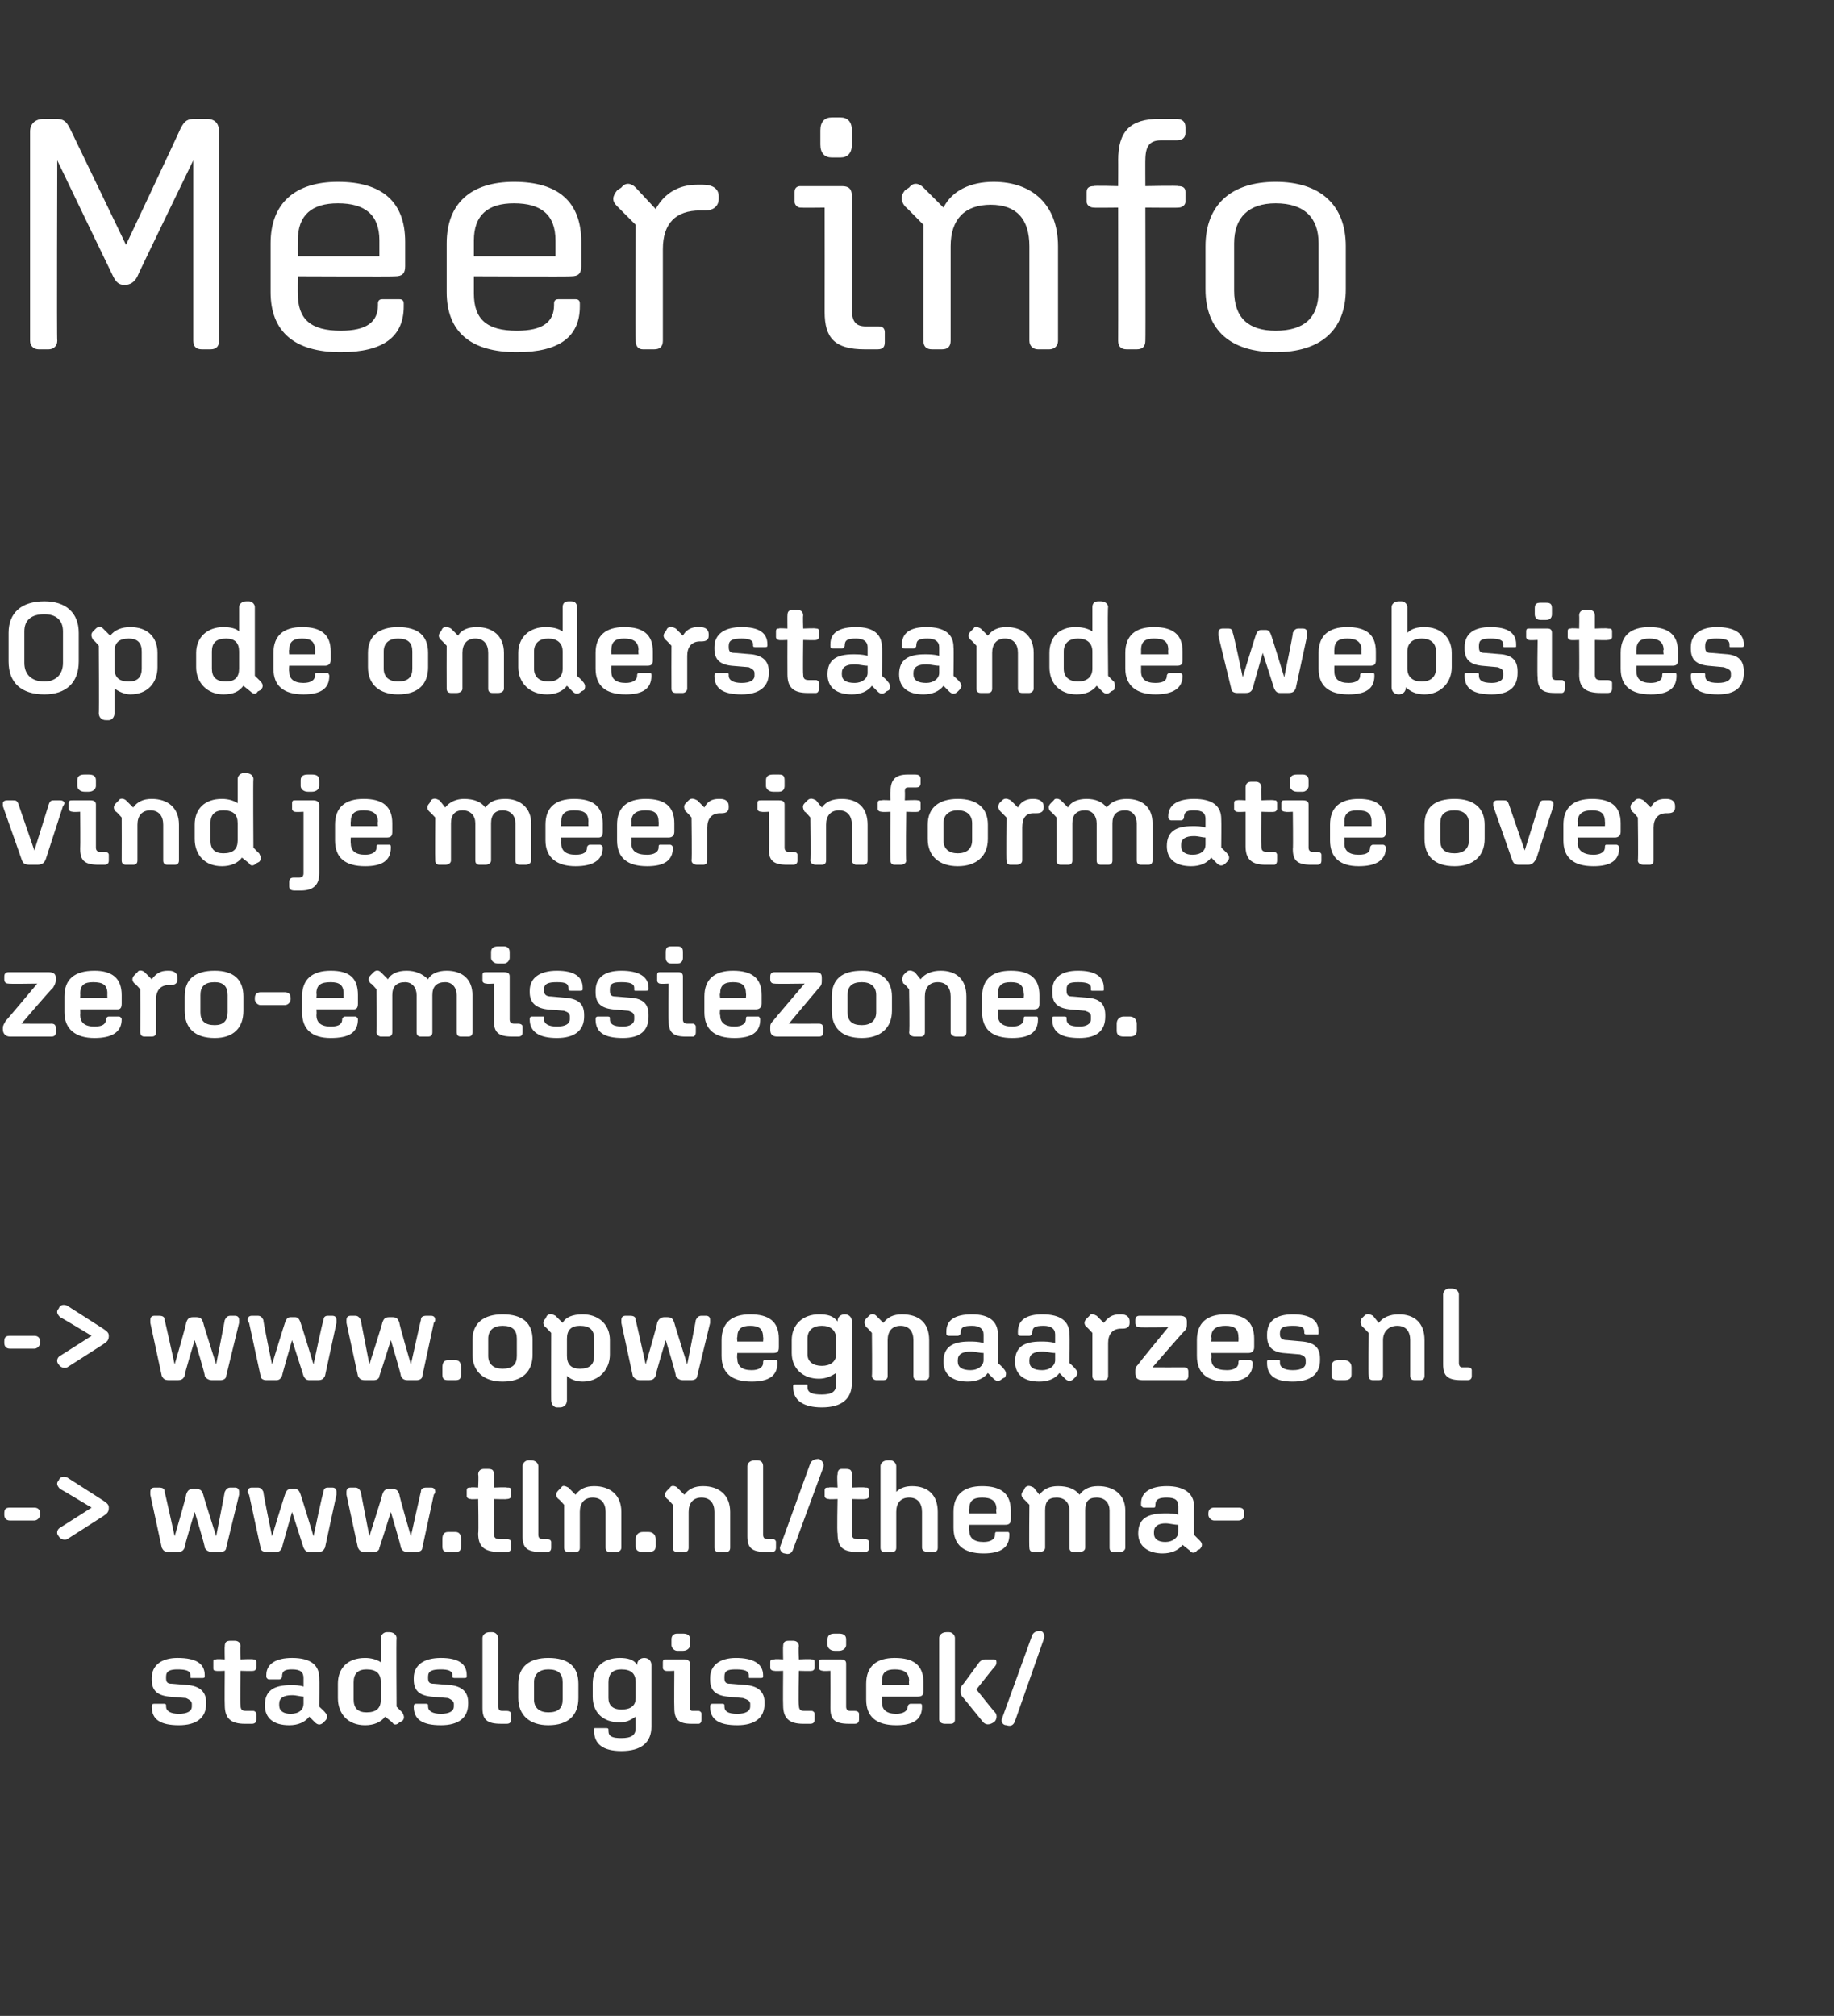
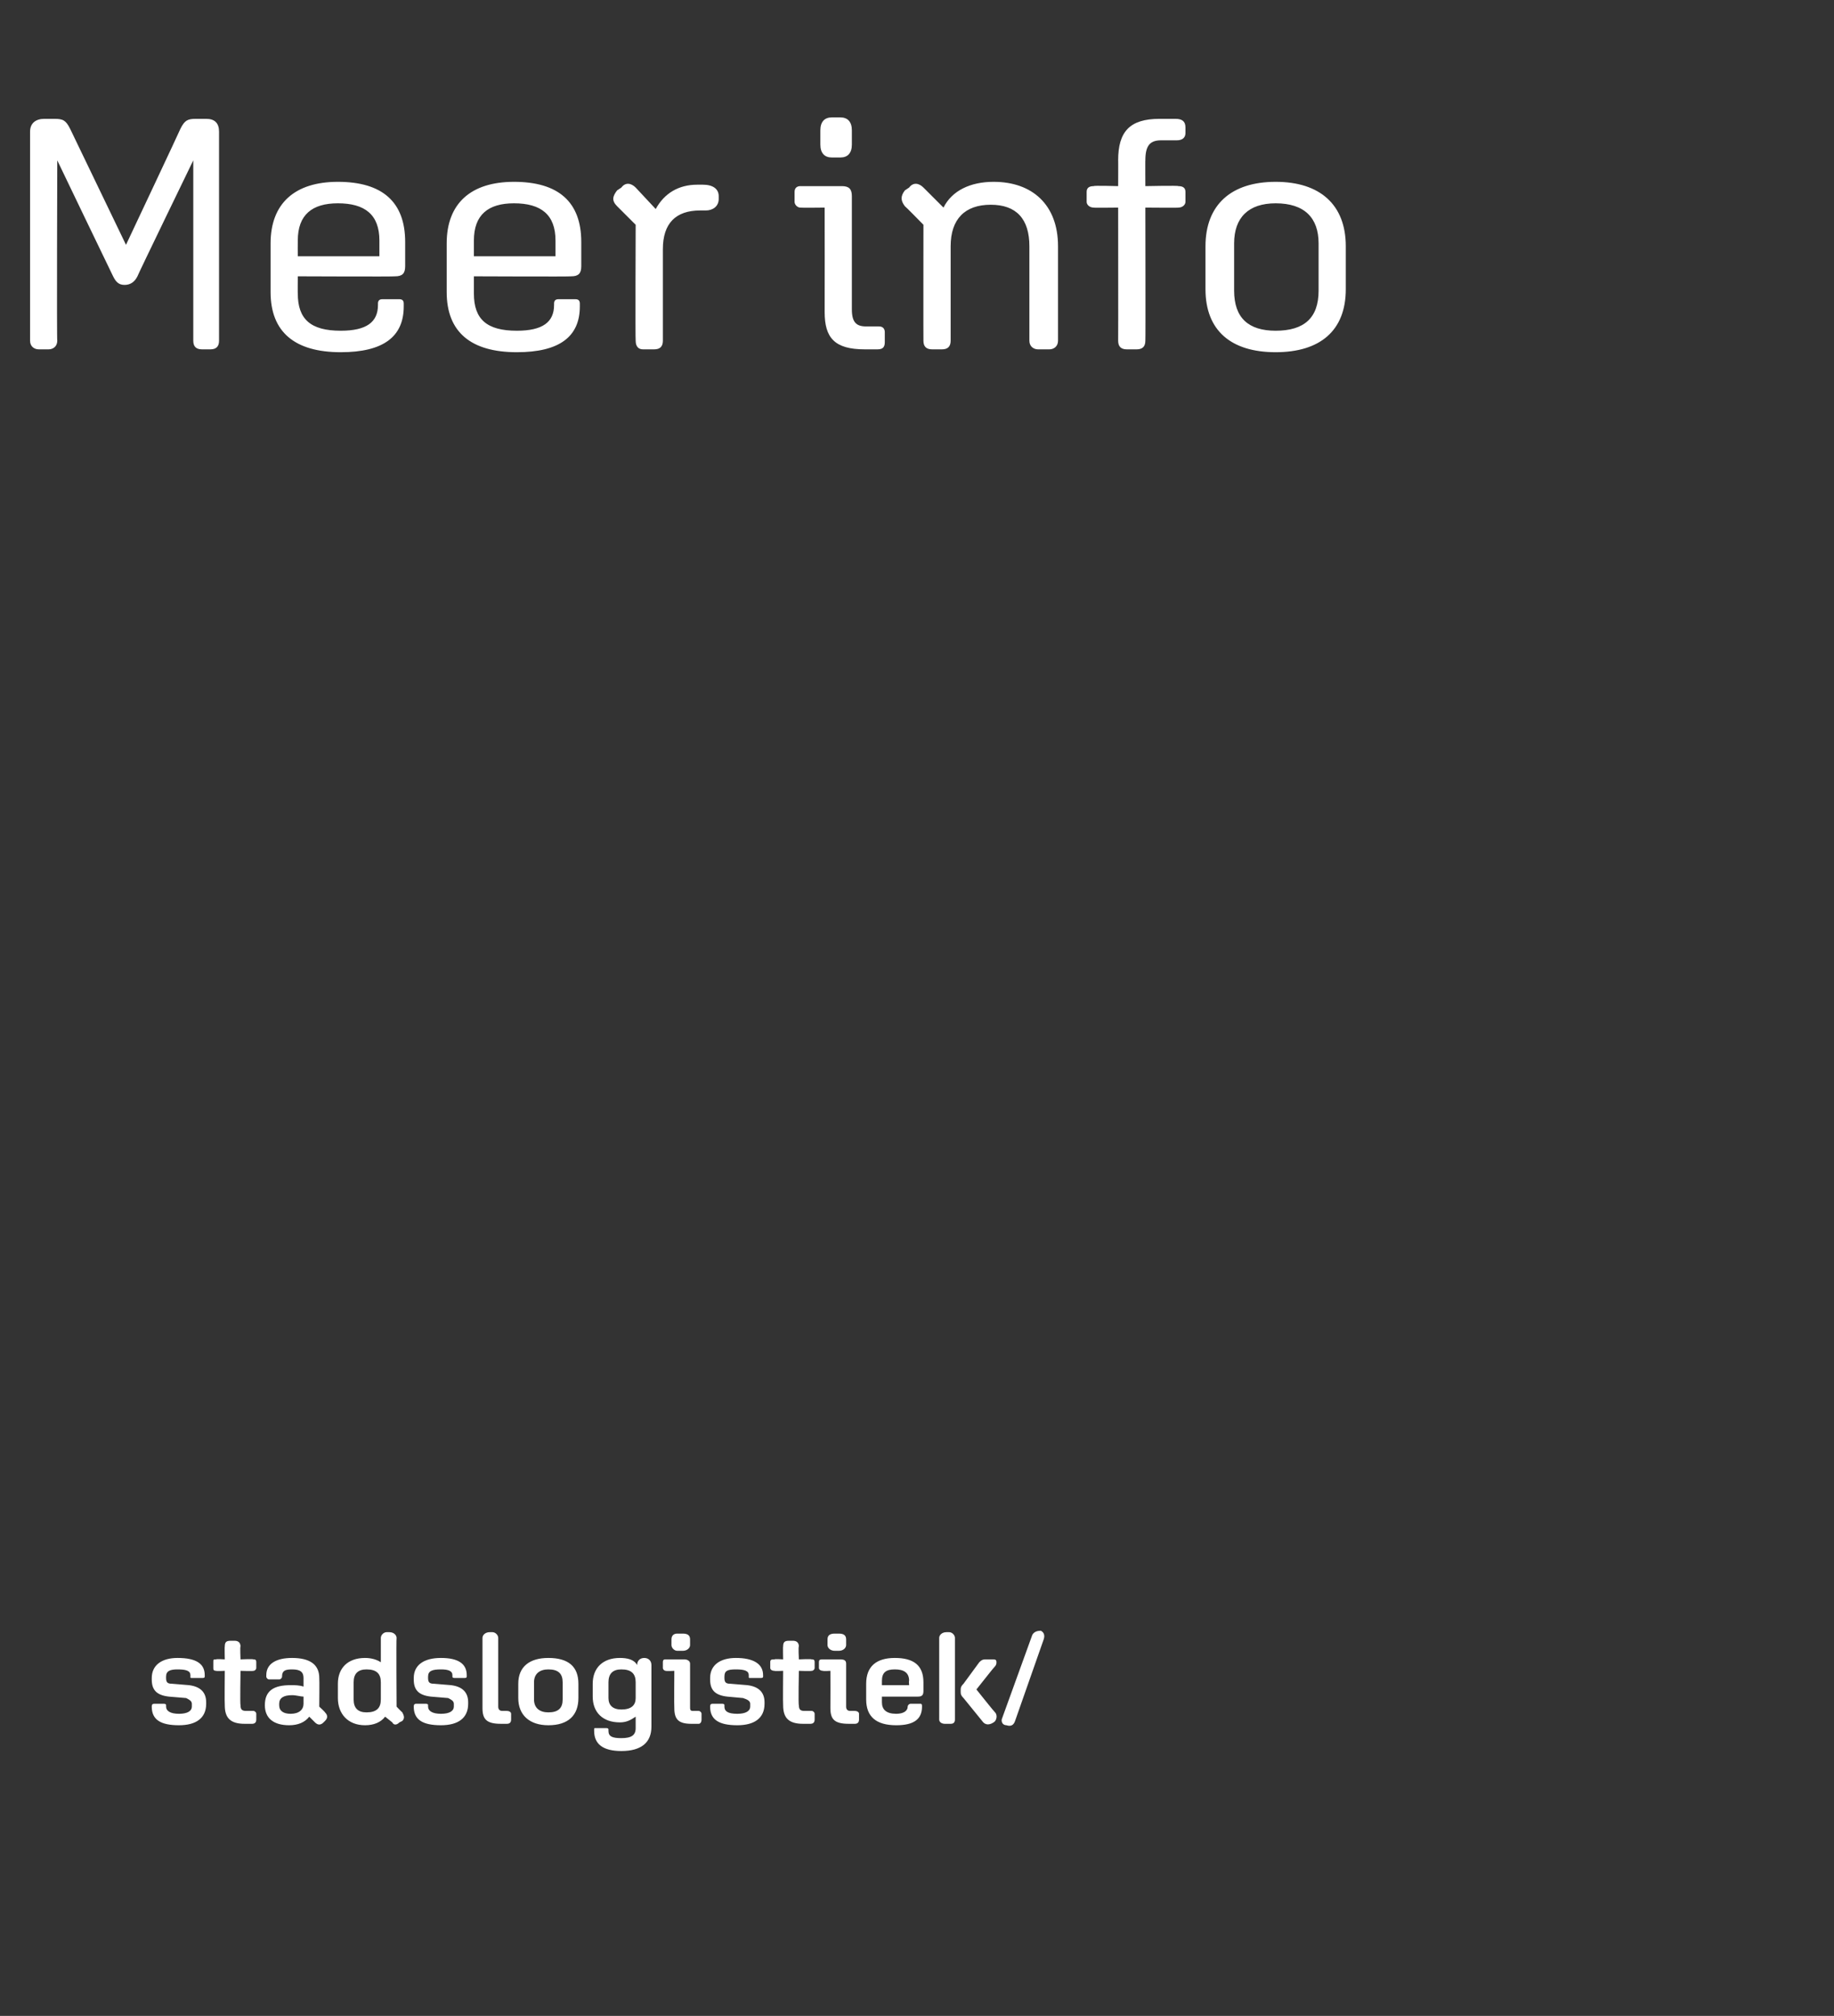
<svg xmlns="http://www.w3.org/2000/svg" version="1.1" width="128.1px" height="140.8px" viewBox="0 -1 128.1 140.8" style="top:-1px">
  <rect x="0" y="-1" width="128.1" height="140.8" fill="#333333" stroke="none" />
  <desc>Meer info Op de onderstaande websites vind je meer informatie over zero emissiezones. www.opwegnaarzes.nl www.tln...</desc>
  <defs />
  <g id="Polygon19628">
    <path d="M 10.6 118.2 C 10.6 118.2 10.6 118.2 10.6 118.2 C 10.6 118 10.7 118 10.8 118 C 10.8 118 11.4 118 11.4 118 C 11.5 118 11.6 118 11.6 118.1 C 11.6 118.1 11.6 118.2 11.6 118.2 C 11.6 118.5 11.9 118.7 12.5 118.7 C 13.1 118.7 13.4 118.5 13.4 118.2 C 13.4 118.2 13.4 118 13.4 118 C 13.4 117.8 13.2 117.7 13 117.6 C 13 117.6 11.8 117.5 11.8 117.5 C 10.9 117.4 10.6 117 10.6 116.3 C 10.6 116.3 10.6 116.2 10.6 116.2 C 10.6 115.3 11.3 114.8 12.4 114.8 C 13.7 114.8 14.3 115.2 14.3 116 C 14.3 116 14.3 116.1 14.3 116.1 C 14.3 116.2 14.2 116.2 14.1 116.2 C 14.1 116.2 13.4 116.2 13.4 116.2 C 13.3 116.2 13.3 116.2 13.3 116.1 C 13.3 116.1 13.3 116 13.3 116 C 13.3 115.7 13 115.6 12.4 115.6 C 11.9 115.6 11.6 115.7 11.6 116.1 C 11.6 116.1 11.6 116.2 11.6 116.2 C 11.6 116.5 11.7 116.6 12 116.6 C 12 116.6 13.2 116.7 13.2 116.7 C 14 116.8 14.4 117.2 14.4 117.9 C 14.4 117.9 14.4 118 14.4 118 C 14.4 119 13.7 119.5 12.5 119.5 C 11.2 119.5 10.6 119.1 10.6 118.2 Z M 15.7 118.1 C 15.68 118.08 15.7 115.7 15.7 115.7 C 15.7 115.7 15.09 115.73 15.1 115.7 C 14.9 115.7 14.9 115.6 14.9 115.5 C 14.9 115.5 14.9 115.1 14.9 115.1 C 14.9 114.9 14.9 114.9 15.1 114.9 C 15.09 114.86 15.7 114.9 15.7 114.9 C 15.7 114.9 15.68 113.98 15.7 114 C 15.7 113.7 15.8 113.6 16.1 113.6 C 16.1 113.6 16.4 113.6 16.4 113.6 C 16.6 113.6 16.8 113.7 16.8 114 C 16.76 113.98 16.8 114.9 16.8 114.9 C 16.8 114.9 17.67 114.86 17.7 114.9 C 17.8 114.9 17.9 114.9 17.9 115.1 C 17.9 115.1 17.9 115.5 17.9 115.5 C 17.9 115.6 17.8 115.7 17.7 115.7 C 17.67 115.73 16.8 115.7 16.8 115.7 C 16.8 115.7 16.76 118.07 16.8 118.1 C 16.8 118.4 16.9 118.5 17.2 118.5 C 17.2 118.5 17.7 118.5 17.7 118.5 C 17.8 118.5 17.9 118.6 17.9 118.7 C 17.9 118.7 17.9 119.1 17.9 119.1 C 17.9 119.3 17.8 119.4 17.6 119.4 C 17.6 119.4 17.1 119.4 17.1 119.4 C 16.1 119.4 15.7 119 15.7 118.1 Z M 18.5 118.1 C 18.5 118.1 18.5 118.1 18.5 118.1 C 18.5 117.1 19.1 116.7 20.3 116.7 C 20.6 116.7 20.9 116.7 21.2 116.8 C 21.2 116.8 21.2 116.2 21.2 116.2 C 21.2 115.8 21 115.6 20.4 115.6 C 19.9 115.6 19.7 115.7 19.7 116.1 C 19.7 116.1 19.7 116.1 19.7 116.1 C 19.7 116.2 19.6 116.3 19.5 116.3 C 19.5 116.3 18.8 116.3 18.8 116.3 C 18.7 116.3 18.6 116.2 18.6 116.1 C 18.6 116.1 18.6 116 18.6 116 C 18.6 115.2 19.3 114.8 20.4 114.8 C 21.7 114.8 22.3 115.3 22.3 116.2 C 22.32 116.24 22.3 118.2 22.3 118.2 C 22.3 118.2 22.72 118.59 22.7 118.6 C 22.9 118.8 22.9 119 22.7 119.2 C 22.7 119.2 22.6 119.3 22.6 119.3 C 22.4 119.5 22.2 119.5 22 119.3 C 22 119.3 21.6 118.9 21.6 118.9 C 21.3 119.3 20.8 119.5 20.2 119.5 C 19.1 119.5 18.5 119 18.5 118.1 Z M 20.3 118.7 C 20.9 118.7 21.2 118.4 21.2 118 C 21.2 118 21.2 117.5 21.2 117.5 C 21 117.5 20.7 117.4 20.4 117.4 C 19.8 117.4 19.5 117.6 19.5 118 C 19.5 118 19.5 118.1 19.5 118.1 C 19.5 118.5 19.8 118.7 20.3 118.7 Z M 23.6 117.6 C 23.6 117.6 23.6 116.6 23.6 116.6 C 23.6 115.5 24.3 114.8 25.5 114.8 C 25.9 114.8 26.3 114.9 26.6 115.1 C 26.6 115.1 26.6 113.4 26.6 113.4 C 26.6 113.2 26.8 113 27 113 C 27 113 27.2 113 27.2 113 C 27.5 113 27.7 113.2 27.7 113.4 C 27.67 113.43 27.7 118.2 27.7 118.2 C 27.7 118.2 28.07 118.59 28.1 118.6 C 28.2 118.8 28.3 119 28.1 119.2 C 28.1 119.2 27.9 119.3 27.9 119.3 C 27.7 119.5 27.5 119.5 27.4 119.3 C 27.4 119.3 26.9 118.9 26.9 118.9 C 26.6 119.3 26.1 119.5 25.5 119.5 C 24.3 119.5 23.6 118.7 23.6 117.6 Z M 26.6 117.7 C 26.6 117.7 26.6 116.5 26.6 116.5 C 26.6 115.9 26.3 115.6 25.6 115.6 C 25 115.6 24.7 115.9 24.7 116.5 C 24.7 116.5 24.7 117.7 24.7 117.7 C 24.7 118.3 25 118.6 25.6 118.6 C 26.3 118.6 26.6 118.3 26.6 117.7 Z M 28.9 118.2 C 28.9 118.2 28.9 118.2 28.9 118.2 C 28.9 118 29 118 29.1 118 C 29.1 118 29.7 118 29.7 118 C 29.8 118 29.9 118 29.9 118.1 C 29.9 118.1 29.9 118.2 29.9 118.2 C 29.9 118.5 30.2 118.7 30.8 118.7 C 31.4 118.7 31.7 118.5 31.7 118.2 C 31.7 118.2 31.7 118 31.7 118 C 31.7 117.8 31.5 117.7 31.3 117.6 C 31.3 117.6 30.1 117.5 30.1 117.5 C 29.2 117.4 28.9 117 28.9 116.3 C 28.9 116.3 28.9 116.2 28.9 116.2 C 28.9 115.3 29.6 114.8 30.8 114.8 C 32 114.8 32.6 115.2 32.6 116 C 32.6 116 32.6 116.1 32.6 116.1 C 32.6 116.2 32.5 116.2 32.4 116.2 C 32.4 116.2 31.8 116.2 31.8 116.2 C 31.7 116.2 31.6 116.2 31.6 116.1 C 31.6 116.1 31.6 116 31.6 116 C 31.6 115.7 31.3 115.6 30.8 115.6 C 30.2 115.6 29.9 115.7 29.9 116.1 C 29.9 116.1 29.9 116.2 29.9 116.2 C 29.9 116.5 30 116.6 30.3 116.6 C 30.3 116.6 31.5 116.7 31.5 116.7 C 32.3 116.8 32.7 117.2 32.7 117.9 C 32.7 117.9 32.7 118 32.7 118 C 32.7 119 32 119.5 30.8 119.5 C 29.5 119.5 28.9 119.1 28.9 118.2 Z M 33.7 118.3 C 33.7 118.3 33.7 113.4 33.7 113.4 C 33.7 113.2 33.9 113 34.2 113 C 34.2 113 34.4 113 34.4 113 C 34.6 113 34.8 113.2 34.8 113.4 C 34.8 113.4 34.8 118.2 34.8 118.2 C 34.8 118.4 34.9 118.5 35.1 118.5 C 35.1 118.5 35.4 118.5 35.4 118.5 C 35.6 118.5 35.7 118.6 35.7 118.7 C 35.7 118.7 35.7 119.1 35.7 119.1 C 35.7 119.3 35.6 119.4 35.4 119.4 C 35.4 119.4 35 119.4 35 119.4 C 34 119.4 33.7 119.1 33.7 118.3 Z M 36.2 117.6 C 36.2 117.6 36.2 116.6 36.2 116.6 C 36.2 115.4 37 114.8 38.3 114.8 C 39.7 114.8 40.4 115.4 40.4 116.6 C 40.4 116.6 40.4 117.6 40.4 117.6 C 40.4 118.8 39.7 119.5 38.3 119.5 C 37 119.5 36.2 118.8 36.2 117.6 Z M 39.3 117.7 C 39.3 117.7 39.3 116.5 39.3 116.5 C 39.3 115.9 39 115.6 38.3 115.6 C 37.7 115.6 37.3 115.9 37.3 116.5 C 37.3 116.5 37.3 117.7 37.3 117.7 C 37.3 118.3 37.7 118.6 38.3 118.6 C 39 118.6 39.3 118.3 39.3 117.7 Z M 41.5 119.9 C 41.5 119.9 41.5 119.8 41.5 119.8 C 41.5 119.7 41.5 119.7 41.6 119.7 C 41.6 119.7 42.3 119.7 42.3 119.7 C 42.4 119.7 42.5 119.7 42.5 119.8 C 42.5 119.8 42.5 119.9 42.5 119.9 C 42.5 120.3 42.8 120.4 43.4 120.4 C 44.1 120.4 44.4 120.2 44.4 119.7 C 44.4 119.7 44.4 118.9 44.4 118.9 C 44.1 119.1 43.8 119.3 43.3 119.3 C 42.1 119.3 41.4 118.6 41.4 117.5 C 41.4 117.5 41.4 116.6 41.4 116.6 C 41.4 115.5 42.1 114.8 43.3 114.8 C 43.8 114.8 44.3 114.9 44.5 115.3 C 44.5 115 44.7 114.8 45 114.8 C 45 114.8 45 114.8 45 114.8 C 45.3 114.8 45.5 115 45.5 115.3 C 45.5 115.3 45.5 119.6 45.5 119.6 C 45.5 120.7 44.8 121.3 43.4 121.3 C 42.1 121.3 41.5 120.8 41.5 119.9 Z M 44.4 117.6 C 44.4 117.6 44.4 116.5 44.4 116.5 C 44.4 115.9 44.1 115.6 43.4 115.6 C 42.8 115.6 42.5 115.9 42.5 116.5 C 42.5 116.5 42.5 117.6 42.5 117.6 C 42.5 118.1 42.8 118.4 43.4 118.4 C 44.1 118.4 44.4 118.1 44.4 117.6 Z M 46.9 113.9 C 46.9 113.9 46.9 113.5 46.9 113.5 C 46.9 113.2 47.1 113.1 47.3 113.1 C 47.3 113.1 47.7 113.1 47.7 113.1 C 48 113.1 48.2 113.2 48.2 113.5 C 48.2 113.5 48.2 113.9 48.2 113.9 C 48.2 114.1 48 114.3 47.7 114.3 C 47.7 114.3 47.3 114.3 47.3 114.3 C 47.1 114.3 46.9 114.1 46.9 113.9 Z M 47.1 118.3 C 47.08 118.25 47.1 115.7 47.1 115.7 C 47.1 115.7 46.53 115.73 46.5 115.7 C 46.4 115.7 46.3 115.6 46.3 115.5 C 46.3 115.5 46.3 115.1 46.3 115.1 C 46.3 114.9 46.4 114.9 46.5 114.9 C 46.5 114.9 47.8 114.9 47.8 114.9 C 48 114.9 48.2 115 48.2 115.2 C 48.2 115.2 48.2 118.2 48.2 118.2 C 48.2 118.4 48.2 118.5 48.4 118.5 C 48.4 118.5 48.8 118.5 48.8 118.5 C 48.9 118.5 49 118.6 49 118.7 C 49 118.7 49 119.1 49 119.1 C 49 119.3 48.9 119.4 48.8 119.4 C 48.8 119.4 48.3 119.4 48.3 119.4 C 47.4 119.4 47.1 119.1 47.1 118.3 Z M 49.6 118.2 C 49.6 118.2 49.6 118.2 49.6 118.2 C 49.6 118 49.7 118 49.8 118 C 49.8 118 50.4 118 50.4 118 C 50.5 118 50.6 118 50.6 118.1 C 50.6 118.1 50.6 118.2 50.6 118.2 C 50.6 118.5 50.8 118.7 51.5 118.7 C 52.1 118.7 52.4 118.5 52.4 118.2 C 52.4 118.2 52.4 118 52.4 118 C 52.4 117.8 52.2 117.7 51.9 117.6 C 51.9 117.6 50.8 117.5 50.8 117.5 C 49.9 117.4 49.6 117 49.6 116.3 C 49.6 116.3 49.6 116.2 49.6 116.2 C 49.6 115.3 50.3 114.8 51.4 114.8 C 52.6 114.8 53.3 115.2 53.3 116 C 53.3 116 53.3 116.1 53.3 116.1 C 53.3 116.2 53.2 116.2 53.1 116.2 C 53.1 116.2 52.4 116.2 52.4 116.2 C 52.3 116.2 52.3 116.2 52.3 116.1 C 52.3 116.1 52.3 116 52.3 116 C 52.3 115.7 52 115.6 51.4 115.6 C 50.8 115.6 50.6 115.7 50.6 116.1 C 50.6 116.1 50.6 116.2 50.6 116.2 C 50.6 116.5 50.7 116.6 51 116.6 C 51 116.6 52.2 116.7 52.2 116.7 C 53 116.8 53.4 117.2 53.4 117.9 C 53.4 117.9 53.4 118 53.4 118 C 53.4 119 52.7 119.5 51.5 119.5 C 50.2 119.5 49.6 119.1 49.6 118.2 Z M 54.7 118.1 C 54.68 118.08 54.7 115.7 54.7 115.7 C 54.7 115.7 54.09 115.73 54.1 115.7 C 53.9 115.7 53.8 115.6 53.8 115.5 C 53.8 115.5 53.8 115.1 53.8 115.1 C 53.8 114.9 53.9 114.9 54.1 114.9 C 54.09 114.86 54.7 114.9 54.7 114.9 C 54.7 114.9 54.68 113.98 54.7 114 C 54.7 113.7 54.8 113.6 55.1 113.6 C 55.1 113.6 55.4 113.6 55.4 113.6 C 55.6 113.6 55.8 113.7 55.8 114 C 55.75 113.98 55.8 114.9 55.8 114.9 C 55.8 114.9 56.66 114.86 56.7 114.9 C 56.8 114.9 56.9 114.9 56.9 115.1 C 56.9 115.1 56.9 115.5 56.9 115.5 C 56.9 115.6 56.8 115.7 56.7 115.7 C 56.66 115.73 55.8 115.7 55.8 115.7 C 55.8 115.7 55.75 118.07 55.8 118.1 C 55.8 118.4 55.9 118.5 56.2 118.5 C 56.2 118.5 56.7 118.5 56.7 118.5 C 56.8 118.5 56.9 118.6 56.9 118.7 C 56.9 118.7 56.9 119.1 56.9 119.1 C 56.9 119.3 56.8 119.4 56.6 119.4 C 56.6 119.4 56.1 119.4 56.1 119.4 C 55.1 119.4 54.7 119 54.7 118.1 Z M 57.8 113.9 C 57.8 113.9 57.8 113.5 57.8 113.5 C 57.8 113.2 58 113.1 58.3 113.1 C 58.3 113.1 58.6 113.1 58.6 113.1 C 58.9 113.1 59.1 113.2 59.1 113.5 C 59.1 113.5 59.1 113.9 59.1 113.9 C 59.1 114.1 58.9 114.3 58.6 114.3 C 58.6 114.3 58.3 114.3 58.3 114.3 C 58 114.3 57.8 114.1 57.8 113.9 Z M 58 118.3 C 58.01 118.25 58 115.7 58 115.7 C 58 115.7 57.46 115.73 57.5 115.7 C 57.3 115.7 57.2 115.6 57.2 115.5 C 57.2 115.5 57.2 115.1 57.2 115.1 C 57.2 114.9 57.3 114.9 57.5 114.9 C 57.5 114.9 58.7 114.9 58.7 114.9 C 59 114.9 59.1 115 59.1 115.2 C 59.1 115.2 59.1 118.2 59.1 118.2 C 59.1 118.4 59.2 118.5 59.4 118.5 C 59.4 118.5 59.7 118.5 59.7 118.5 C 59.9 118.5 60 118.6 60 118.7 C 60 118.7 60 119.1 60 119.1 C 60 119.3 59.9 119.4 59.7 119.4 C 59.7 119.4 59.3 119.4 59.3 119.4 C 58.3 119.4 58 119.1 58 118.3 Z M 60.5 117.7 C 60.5 117.7 60.5 116.6 60.5 116.6 C 60.5 115.4 61.2 114.8 62.5 114.8 C 63.8 114.8 64.5 115.3 64.5 116.5 C 64.5 116.5 64.5 117.1 64.5 117.1 C 64.5 117.4 64.4 117.5 64.1 117.5 C 64.13 117.5 61.6 117.5 61.6 117.5 C 61.6 117.5 61.6 117.86 61.6 117.9 C 61.6 118.4 61.9 118.7 62.6 118.7 C 63.1 118.7 63.4 118.5 63.4 118.2 C 63.4 118.2 63.4 118.2 63.4 118.2 C 63.4 118.1 63.5 118 63.6 118 C 63.6 118 64.3 118 64.3 118 C 64.4 118 64.4 118.1 64.4 118.2 C 64.4 118.2 64.4 118.2 64.4 118.2 C 64.4 119.1 63.8 119.5 62.6 119.5 C 61.2 119.5 60.5 118.9 60.5 117.7 Z M 61.6 116.4 C 61.6 116.37 61.6 116.7 61.6 116.7 L 63.5 116.7 C 63.5 116.7 63.47 116.37 63.5 116.4 C 63.5 115.8 63.1 115.6 62.5 115.6 C 61.9 115.6 61.6 115.8 61.6 116.4 Z M 65.6 119.1 C 65.6 119.1 65.6 113.4 65.6 113.4 C 65.6 113.2 65.8 113 66.1 113 C 66.1 113 66.3 113 66.3 113 C 66.5 113 66.7 113.2 66.7 113.4 C 66.7 113.4 66.7 119.1 66.7 119.1 C 66.7 119.3 66.6 119.4 66.4 119.4 C 66.4 119.4 66 119.4 66 119.4 C 65.8 119.4 65.6 119.3 65.6 119.1 Z M 68.6 119.2 C 68.6 119.2 67.3 117.6 67.3 117.6 C 67.1 117.4 67.1 117.3 67.1 117.1 C 67.1 116.9 67.1 116.8 67.3 116.6 C 67.3 116.6 68.4 115.1 68.4 115.1 C 68.6 114.9 68.7 114.9 68.9 114.9 C 68.9 114.9 69.3 114.9 69.3 114.9 C 69.5 114.9 69.6 114.9 69.6 115.1 C 69.6 115.2 69.6 115.3 69.4 115.5 C 69.41 115.47 68.2 117 68.2 117 C 68.2 117 69.45 118.57 69.5 118.6 C 69.7 118.8 69.6 119.2 69.4 119.3 C 69.1 119.5 68.8 119.5 68.6 119.2 Z M 70.3 119.5 C 70 119.5 69.9 119.2 70 119 C 70 119 72.1 113.2 72.1 113.2 C 72.2 113 72.4 112.9 72.7 112.9 C 72.9 113 73 113.2 72.9 113.5 C 72.9 113.5 70.9 119.2 70.9 119.2 C 70.8 119.5 70.6 119.6 70.3 119.5 Z " stroke="none" fill="#fff" />
  </g>
  <g id="Polygon19627">
-     <path d="M 0.3 104.8 C 0.3 104.8 0.3 104.7 0.3 104.7 C 0.3 104.4 0.4 104.3 0.7 104.3 C 0.7 104.3 2.4 104.3 2.4 104.3 C 2.6 104.3 2.8 104.4 2.8 104.7 C 2.8 104.7 2.8 104.8 2.8 104.8 C 2.8 105 2.6 105.2 2.4 105.2 C 2.4 105.2 0.7 105.2 0.7 105.2 C 0.4 105.2 0.3 105 0.3 104.8 Z M 4.1 106.3 C 3.9 106.1 4 105.8 4.2 105.7 C 4.21 105.7 6.4 104.3 6.4 104.3 C 6.4 104.3 4.21 102.98 4.2 103 C 4 102.8 3.9 102.6 4.1 102.4 C 4.2 102.1 4.5 102.1 4.7 102.2 C 4.7 102.2 7.2 103.8 7.2 103.8 C 7.5 104 7.6 104.1 7.6 104.3 C 7.6 104.3 7.6 104.3 7.6 104.3 C 7.6 104.6 7.5 104.7 7.2 104.9 C 7.2 104.9 4.7 106.5 4.7 106.5 C 4.5 106.6 4.2 106.5 4.1 106.3 Z M 11.3 107.1 C 11.3 107.1 10.5 103.4 10.5 103.4 C 10.5 103.3 10.5 103.2 10.5 103.2 C 10.5 103 10.6 102.9 10.8 102.9 C 10.8 102.9 11.1 102.9 11.1 102.9 C 11.4 102.9 11.5 103 11.5 103.2 C 11.51 103.17 12.2 106.3 12.2 106.3 C 12.2 106.3 13.04 103.42 13 103.4 C 13.1 103.1 13.2 103 13.5 103 C 13.5 103 13.7 103 13.7 103 C 14 103 14.1 103.1 14.2 103.4 C 14.18 103.42 15.1 106.3 15.1 106.3 C 15.1 106.3 15.71 103.17 15.7 103.2 C 15.8 103 15.9 102.9 16.1 102.9 C 16.1 102.9 16.4 102.9 16.4 102.9 C 16.6 102.9 16.7 103 16.7 103.2 C 16.7 103.2 16.7 103.3 16.7 103.4 C 16.7 103.4 15.8 107.1 15.8 107.1 C 15.8 107.3 15.6 107.4 15.4 107.4 C 15.4 107.4 14.8 107.4 14.8 107.4 C 14.6 107.4 14.4 107.3 14.3 107.1 C 14.35 107.05 13.6 104.6 13.6 104.6 C 13.6 104.6 12.85 107.05 12.9 107.1 C 12.8 107.3 12.7 107.4 12.4 107.4 C 12.4 107.4 11.8 107.4 11.8 107.4 C 11.5 107.4 11.4 107.3 11.3 107.1 Z M 18.2 107.1 C 18.2 107.1 17.4 103.4 17.4 103.4 C 17.3 103.3 17.3 103.2 17.3 103.2 C 17.3 103 17.4 102.9 17.6 102.9 C 17.6 102.9 18 102.9 18 102.9 C 18.2 102.9 18.3 103 18.4 103.2 C 18.35 103.17 19 106.3 19 106.3 C 19 106.3 19.88 103.42 19.9 103.4 C 20 103.1 20.1 103 20.3 103 C 20.3 103 20.6 103 20.6 103 C 20.8 103 20.9 103.1 21 103.4 C 21.02 103.42 21.9 106.3 21.9 106.3 C 21.9 106.3 22.55 103.17 22.6 103.2 C 22.6 103 22.7 102.9 22.9 102.9 C 22.9 102.9 23.2 102.9 23.2 102.9 C 23.4 102.9 23.5 103 23.5 103.2 C 23.5 103.2 23.5 103.3 23.5 103.4 C 23.5 103.4 22.7 107.1 22.7 107.1 C 22.6 107.3 22.5 107.4 22.2 107.4 C 22.2 107.4 21.6 107.4 21.6 107.4 C 21.4 107.4 21.3 107.3 21.2 107.1 C 21.19 107.05 20.4 104.6 20.4 104.6 C 20.4 104.6 19.69 107.05 19.7 107.1 C 19.6 107.3 19.5 107.4 19.3 107.4 C 19.3 107.4 18.6 107.4 18.6 107.4 C 18.4 107.4 18.2 107.3 18.2 107.1 Z M 25 107.1 C 25 107.1 24.2 103.4 24.2 103.4 C 24.2 103.3 24.2 103.2 24.2 103.2 C 24.2 103 24.3 102.9 24.5 102.9 C 24.5 102.9 24.8 102.9 24.8 102.9 C 25 102.9 25.1 103 25.2 103.2 C 25.19 103.17 25.8 106.3 25.8 106.3 C 25.8 106.3 26.72 103.42 26.7 103.4 C 26.8 103.1 26.9 103 27.2 103 C 27.2 103 27.4 103 27.4 103 C 27.7 103 27.8 103.1 27.9 103.4 C 27.86 103.42 28.7 106.3 28.7 106.3 C 28.7 106.3 29.39 103.17 29.4 103.2 C 29.4 103 29.5 102.9 29.8 102.9 C 29.8 102.9 30.1 102.9 30.1 102.9 C 30.3 102.9 30.4 103 30.4 103.2 C 30.4 103.2 30.4 103.3 30.3 103.4 C 30.3 103.4 29.5 107.1 29.5 107.1 C 29.5 107.3 29.3 107.4 29.1 107.4 C 29.1 107.4 28.5 107.4 28.5 107.4 C 28.2 107.4 28.1 107.3 28 107.1 C 28.03 107.05 27.3 104.6 27.3 104.6 C 27.3 104.6 26.53 107.05 26.5 107.1 C 26.5 107.3 26.3 107.4 26.1 107.4 C 26.1 107.4 25.5 107.4 25.5 107.4 C 25.2 107.4 25.1 107.3 25 107.1 Z M 30.9 106.5 C 30.9 106.2 31 106 31.3 106 C 31.3 106 31.8 106 31.8 106 C 32.1 106 32.2 106.2 32.2 106.5 C 32.2 106.5 32.2 107 32.2 107 C 32.2 107.3 32.1 107.4 31.8 107.4 C 31.8 107.4 31.3 107.4 31.3 107.4 C 31 107.4 30.9 107.3 30.9 107 C 30.9 107 30.9 106.5 30.9 106.5 Z M 33.4 106.1 C 33.44 106.08 33.4 103.7 33.4 103.7 C 33.4 103.7 32.85 103.73 32.9 103.7 C 32.7 103.7 32.6 103.6 32.6 103.5 C 32.6 103.5 32.6 103.1 32.6 103.1 C 32.6 102.9 32.7 102.9 32.9 102.9 C 32.85 102.86 33.4 102.9 33.4 102.9 C 33.4 102.9 33.44 101.98 33.4 102 C 33.4 101.7 33.6 101.6 33.8 101.6 C 33.8 101.6 34.1 101.6 34.1 101.6 C 34.4 101.6 34.5 101.7 34.5 102 C 34.51 101.98 34.5 102.9 34.5 102.9 C 34.5 102.9 35.42 102.86 35.4 102.9 C 35.6 102.9 35.7 102.9 35.7 103.1 C 35.7 103.1 35.7 103.5 35.7 103.5 C 35.7 103.6 35.6 103.7 35.4 103.7 C 35.42 103.73 34.5 103.7 34.5 103.7 C 34.5 103.7 34.51 106.07 34.5 106.1 C 34.5 106.4 34.6 106.5 34.9 106.5 C 34.9 106.5 35.4 106.5 35.4 106.5 C 35.6 106.5 35.7 106.6 35.7 106.7 C 35.7 106.7 35.7 107.1 35.7 107.1 C 35.7 107.3 35.6 107.4 35.4 107.4 C 35.4 107.4 34.9 107.4 34.9 107.4 C 33.8 107.4 33.4 107 33.4 106.1 Z M 36.5 106.3 C 36.5 106.3 36.5 101.4 36.5 101.4 C 36.5 101.2 36.7 101 36.9 101 C 36.9 101 37.1 101 37.1 101 C 37.4 101 37.6 101.2 37.6 101.4 C 37.6 101.4 37.6 106.2 37.6 106.2 C 37.6 106.4 37.7 106.5 37.9 106.5 C 37.9 106.5 38.2 106.5 38.2 106.5 C 38.4 106.5 38.5 106.6 38.5 106.7 C 38.5 106.7 38.5 107.1 38.5 107.1 C 38.5 107.3 38.4 107.4 38.2 107.4 C 38.2 107.4 37.8 107.4 37.8 107.4 C 36.8 107.4 36.5 107.1 36.5 106.3 Z M 39.4 107.1 C 39.4 107.07 39.4 104.1 39.4 104.1 C 39.4 104.1 39 103.65 39 103.7 C 38.8 103.5 38.8 103.3 39 103.1 C 39 103.1 39.2 102.9 39.2 102.9 C 39.3 102.7 39.5 102.8 39.7 102.9 C 39.7 102.9 40.2 103.4 40.2 103.4 C 40.5 103 40.9 102.8 41.5 102.8 C 42.6 102.8 43.4 103.4 43.4 104.6 C 43.4 104.6 43.4 107.1 43.4 107.1 C 43.4 107.3 43.2 107.4 43.1 107.4 C 43.1 107.4 42.6 107.4 42.6 107.4 C 42.4 107.4 42.3 107.3 42.3 107.1 C 42.3 107.1 42.3 104.6 42.3 104.6 C 42.3 104 42 103.6 41.4 103.6 C 40.8 103.6 40.5 104 40.5 104.6 C 40.5 104.6 40.5 107.1 40.5 107.1 C 40.5 107.3 40.4 107.4 40.2 107.4 C 40.2 107.4 39.7 107.4 39.7 107.4 C 39.5 107.4 39.4 107.3 39.4 107.1 Z M 44.4 106.5 C 44.4 106.2 44.6 106 44.9 106 C 44.9 106 45.3 106 45.3 106 C 45.6 106 45.8 106.2 45.8 106.5 C 45.8 106.5 45.8 107 45.8 107 C 45.8 107.3 45.6 107.4 45.3 107.4 C 45.3 107.4 44.9 107.4 44.9 107.4 C 44.6 107.4 44.4 107.3 44.4 107 C 44.4 107 44.4 106.5 44.4 106.5 Z M 47 107.1 C 47.02 107.07 47 104.1 47 104.1 C 47 104.1 46.61 103.65 46.6 103.7 C 46.4 103.5 46.4 103.3 46.6 103.1 C 46.6 103.1 46.8 102.9 46.8 102.9 C 46.9 102.7 47.2 102.8 47.3 102.9 C 47.3 102.9 47.8 103.4 47.8 103.4 C 48.1 103 48.5 102.8 49.1 102.8 C 50.2 102.8 51 103.4 51 104.6 C 51 104.6 51 107.1 51 107.1 C 51 107.3 50.9 107.4 50.7 107.4 C 50.7 107.4 50.2 107.4 50.2 107.4 C 50 107.4 49.9 107.3 49.9 107.1 C 49.9 107.1 49.9 104.6 49.9 104.6 C 49.9 104 49.6 103.6 49 103.6 C 48.4 103.6 48.1 104 48.1 104.6 C 48.1 104.6 48.1 107.1 48.1 107.1 C 48.1 107.3 48 107.4 47.8 107.4 C 47.8 107.4 47.3 107.4 47.3 107.4 C 47.1 107.4 47 107.3 47 107.1 Z M 52.2 106.3 C 52.2 106.3 52.2 101.4 52.2 101.4 C 52.2 101.2 52.4 101 52.7 101 C 52.7 101 52.9 101 52.9 101 C 53.2 101 53.3 101.2 53.3 101.4 C 53.3 101.4 53.3 106.2 53.3 106.2 C 53.3 106.4 53.4 106.5 53.6 106.5 C 53.6 106.5 54 106.5 54 106.5 C 54.1 106.5 54.2 106.6 54.2 106.7 C 54.2 106.7 54.2 107.1 54.2 107.1 C 54.2 107.3 54.1 107.4 53.9 107.4 C 53.9 107.4 53.5 107.4 53.5 107.4 C 52.5 107.4 52.2 107.1 52.2 106.3 Z M 54.8 107.5 C 54.6 107.5 54.4 107.2 54.5 107 C 54.5 107 56.6 101.2 56.6 101.2 C 56.7 101 56.9 100.9 57.2 100.9 C 57.4 101 57.6 101.2 57.5 101.5 C 57.5 101.5 55.4 107.2 55.4 107.2 C 55.3 107.5 55.1 107.6 54.8 107.5 Z M 58.5 106.1 C 58.45 106.08 58.5 103.7 58.5 103.7 C 58.5 103.7 57.87 103.73 57.9 103.7 C 57.7 103.7 57.6 103.6 57.6 103.5 C 57.6 103.5 57.6 103.1 57.6 103.1 C 57.6 102.9 57.7 102.9 57.9 102.9 C 57.87 102.86 58.5 102.9 58.5 102.9 C 58.5 102.9 58.45 101.98 58.5 102 C 58.5 101.7 58.6 101.6 58.8 101.6 C 58.8 101.6 59.1 101.6 59.1 101.6 C 59.4 101.6 59.5 101.7 59.5 102 C 59.53 101.98 59.5 102.9 59.5 102.9 C 59.5 102.9 60.44 102.86 60.4 102.9 C 60.6 102.9 60.7 102.9 60.7 103.1 C 60.7 103.1 60.7 103.5 60.7 103.5 C 60.7 103.6 60.6 103.7 60.4 103.7 C 60.44 103.73 59.5 103.7 59.5 103.7 C 59.5 103.7 59.53 106.07 59.5 106.1 C 59.5 106.4 59.6 106.5 59.9 106.5 C 59.9 106.5 60.4 106.5 60.4 106.5 C 60.6 106.5 60.7 106.6 60.7 106.7 C 60.7 106.7 60.7 107.1 60.7 107.1 C 60.7 107.3 60.6 107.4 60.4 107.4 C 60.4 107.4 59.9 107.4 59.9 107.4 C 58.8 107.4 58.5 107 58.5 106.1 Z M 61.5 107.1 C 61.5 107.1 61.5 101.4 61.5 101.4 C 61.5 101.2 61.7 101 62 101 C 62 101 62.2 101 62.2 101 C 62.4 101 62.6 101.2 62.6 101.4 C 62.6 101.4 62.6 103.2 62.6 103.2 C 62.9 102.9 63.3 102.8 63.7 102.8 C 64.8 102.8 65.5 103.4 65.5 104.6 C 65.5 104.6 65.5 107.1 65.5 107.1 C 65.5 107.3 65.4 107.4 65.2 107.4 C 65.2 107.4 64.8 107.4 64.8 107.4 C 64.6 107.4 64.4 107.3 64.4 107.1 C 64.4 107.1 64.4 104.6 64.4 104.6 C 64.4 104 64.1 103.6 63.5 103.6 C 62.9 103.6 62.6 104 62.6 104.6 C 62.6 104.6 62.6 107.1 62.6 107.1 C 62.6 107.3 62.5 107.4 62.3 107.4 C 62.3 107.4 61.8 107.4 61.8 107.4 C 61.6 107.4 61.5 107.3 61.5 107.1 Z M 66.6 105.7 C 66.6 105.7 66.6 104.6 66.6 104.6 C 66.6 103.4 67.3 102.8 68.6 102.8 C 69.9 102.8 70.6 103.3 70.6 104.5 C 70.6 104.5 70.6 105.1 70.6 105.1 C 70.6 105.4 70.5 105.5 70.2 105.5 C 70.22 105.5 67.7 105.5 67.7 105.5 C 67.7 105.5 67.68 105.86 67.7 105.9 C 67.7 106.4 68 106.7 68.7 106.7 C 69.2 106.7 69.5 106.5 69.5 106.2 C 69.5 106.2 69.5 106.2 69.5 106.2 C 69.5 106.1 69.5 106 69.6 106 C 69.6 106 70.4 106 70.4 106 C 70.5 106 70.5 106.1 70.5 106.2 C 70.5 106.2 70.5 106.2 70.5 106.2 C 70.5 107.1 69.9 107.5 68.7 107.5 C 67.3 107.5 66.6 106.9 66.6 105.7 Z M 67.7 104.4 C 67.68 104.37 67.7 104.7 67.7 104.7 L 69.6 104.7 C 69.6 104.7 69.55 104.37 69.6 104.4 C 69.6 103.8 69.2 103.6 68.6 103.6 C 68 103.6 67.7 103.8 67.7 104.4 Z M 71.9 107.1 C 71.87 107.07 71.9 104.1 71.9 104.1 C 71.9 104.1 71.47 103.65 71.5 103.7 C 71.3 103.5 71.3 103.3 71.5 103.1 C 71.5 103.1 71.6 102.9 71.6 102.9 C 71.8 102.7 72 102.8 72.2 102.9 C 72.2 102.9 72.6 103.4 72.6 103.4 C 72.9 103 73.3 102.8 73.9 102.8 C 74.6 102.8 75.1 103 75.4 103.4 C 75.7 103 76.1 102.8 76.7 102.8 C 77.8 102.8 78.6 103.4 78.6 104.5 C 78.6 104.5 78.6 107.1 78.6 107.1 C 78.6 107.3 78.4 107.4 78.2 107.4 C 78.2 107.4 77.8 107.4 77.8 107.4 C 77.6 107.4 77.5 107.3 77.5 107.1 C 77.5 107.1 77.5 104.5 77.5 104.5 C 77.5 104 77.2 103.6 76.6 103.6 C 76 103.6 75.8 103.9 75.8 104.5 C 75.8 104.5 75.8 107.1 75.8 107.1 C 75.8 107.3 75.6 107.4 75.4 107.4 C 75.4 107.4 75 107.4 75 107.4 C 74.8 107.4 74.7 107.3 74.7 107.1 C 74.7 107.1 74.7 104.5 74.7 104.5 C 74.7 104 74.4 103.6 73.8 103.6 C 73.2 103.6 73 103.9 73 104.5 C 73 104.5 73 107.1 73 107.1 C 73 107.3 72.8 107.4 72.6 107.4 C 72.6 107.4 72.2 107.4 72.2 107.4 C 72 107.4 71.9 107.3 71.9 107.1 Z M 79.5 106.1 C 79.5 106.1 79.5 106.1 79.5 106.1 C 79.5 105.1 80.1 104.7 81.4 104.7 C 81.7 104.7 82 104.7 82.3 104.8 C 82.3 104.8 82.3 104.2 82.3 104.2 C 82.3 103.8 82.1 103.6 81.5 103.6 C 81 103.6 80.7 103.7 80.7 104.1 C 80.7 104.1 80.7 104.1 80.7 104.1 C 80.7 104.2 80.7 104.3 80.6 104.3 C 80.6 104.3 79.9 104.3 79.9 104.3 C 79.8 104.3 79.7 104.2 79.7 104.1 C 79.7 104.1 79.7 104 79.7 104 C 79.7 103.2 80.4 102.8 81.5 102.8 C 82.7 102.8 83.4 103.3 83.4 104.2 C 83.38 104.24 83.4 106.2 83.4 106.2 C 83.4 106.2 83.79 106.59 83.8 106.6 C 84 106.8 84 107 83.8 107.2 C 83.8 107.2 83.6 107.3 83.6 107.3 C 83.5 107.5 83.2 107.5 83.1 107.3 C 83.1 107.3 82.6 106.9 82.6 106.9 C 82.3 107.3 81.8 107.5 81.2 107.5 C 80.2 107.5 79.5 107 79.5 106.1 Z M 81.4 106.7 C 81.9 106.7 82.3 106.4 82.3 106 C 82.3 106 82.3 105.5 82.3 105.5 C 82 105.5 81.7 105.4 81.4 105.4 C 80.9 105.4 80.6 105.6 80.6 106 C 80.6 106 80.6 106.1 80.6 106.1 C 80.6 106.5 80.9 106.7 81.4 106.7 Z M 84.4 104.8 C 84.4 104.8 84.4 104.7 84.4 104.7 C 84.4 104.4 84.6 104.3 84.8 104.3 C 84.8 104.3 86.5 104.3 86.5 104.3 C 86.8 104.3 86.9 104.4 86.9 104.7 C 86.9 104.7 86.9 104.8 86.9 104.8 C 86.9 105 86.8 105.2 86.5 105.2 C 86.5 105.2 84.8 105.2 84.8 105.2 C 84.6 105.2 84.4 105 84.4 104.8 Z " stroke="none" fill="#fff" />
-   </g>
+     </g>
  <g id="Polygon19626">
-     <path d="M 0.3 92.8 C 0.3 92.8 0.3 92.7 0.3 92.7 C 0.3 92.4 0.4 92.3 0.7 92.3 C 0.7 92.3 2.4 92.3 2.4 92.3 C 2.6 92.3 2.8 92.4 2.8 92.7 C 2.8 92.7 2.8 92.8 2.8 92.8 C 2.8 93 2.6 93.2 2.4 93.2 C 2.4 93.2 0.7 93.2 0.7 93.2 C 0.4 93.2 0.3 93 0.3 92.8 Z M 4.1 94.3 C 3.9 94.1 4 93.8 4.2 93.7 C 4.21 93.7 6.4 92.3 6.4 92.3 C 6.4 92.3 4.21 90.98 4.2 91 C 4 90.8 3.9 90.6 4.1 90.4 C 4.2 90.1 4.5 90.1 4.7 90.2 C 4.7 90.2 7.2 91.8 7.2 91.8 C 7.5 92 7.6 92.1 7.6 92.3 C 7.6 92.3 7.6 92.3 7.6 92.3 C 7.6 92.6 7.5 92.7 7.2 92.9 C 7.2 92.9 4.7 94.5 4.7 94.5 C 4.5 94.6 4.2 94.5 4.1 94.3 Z M 11.3 95.1 C 11.3 95.1 10.5 91.4 10.5 91.4 C 10.5 91.3 10.5 91.2 10.5 91.2 C 10.5 91 10.6 90.9 10.8 90.9 C 10.8 90.9 11.1 90.9 11.1 90.9 C 11.4 90.9 11.5 91 11.5 91.2 C 11.51 91.17 12.2 94.3 12.2 94.3 C 12.2 94.3 13.04 91.42 13 91.4 C 13.1 91.1 13.2 91 13.5 91 C 13.5 91 13.7 91 13.7 91 C 14 91 14.1 91.1 14.2 91.4 C 14.18 91.42 15.1 94.3 15.1 94.3 C 15.1 94.3 15.71 91.17 15.7 91.2 C 15.8 91 15.9 90.9 16.1 90.9 C 16.1 90.9 16.4 90.9 16.4 90.9 C 16.6 90.9 16.7 91 16.7 91.2 C 16.7 91.2 16.7 91.3 16.7 91.4 C 16.7 91.4 15.8 95.1 15.8 95.1 C 15.8 95.3 15.6 95.4 15.4 95.4 C 15.4 95.4 14.8 95.4 14.8 95.4 C 14.6 95.4 14.4 95.3 14.3 95.1 C 14.35 95.05 13.6 92.6 13.6 92.6 C 13.6 92.6 12.85 95.05 12.9 95.1 C 12.8 95.3 12.7 95.4 12.4 95.4 C 12.4 95.4 11.8 95.4 11.8 95.4 C 11.5 95.4 11.4 95.3 11.3 95.1 Z M 18.2 95.1 C 18.2 95.1 17.4 91.4 17.4 91.4 C 17.3 91.3 17.3 91.2 17.3 91.2 C 17.3 91 17.4 90.9 17.6 90.9 C 17.6 90.9 18 90.9 18 90.9 C 18.2 90.9 18.3 91 18.4 91.2 C 18.35 91.17 19 94.3 19 94.3 C 19 94.3 19.88 91.42 19.9 91.4 C 20 91.1 20.1 91 20.3 91 C 20.3 91 20.6 91 20.6 91 C 20.8 91 20.9 91.1 21 91.4 C 21.02 91.42 21.9 94.3 21.9 94.3 C 21.9 94.3 22.55 91.17 22.6 91.2 C 22.6 91 22.7 90.9 22.9 90.9 C 22.9 90.9 23.2 90.9 23.2 90.9 C 23.4 90.9 23.5 91 23.5 91.2 C 23.5 91.2 23.5 91.3 23.5 91.4 C 23.5 91.4 22.7 95.1 22.7 95.1 C 22.6 95.3 22.5 95.4 22.2 95.4 C 22.2 95.4 21.6 95.4 21.6 95.4 C 21.4 95.4 21.3 95.3 21.2 95.1 C 21.19 95.05 20.4 92.6 20.4 92.6 C 20.4 92.6 19.69 95.05 19.7 95.1 C 19.6 95.3 19.5 95.4 19.3 95.4 C 19.3 95.4 18.6 95.4 18.6 95.4 C 18.4 95.4 18.2 95.3 18.2 95.1 Z M 25 95.1 C 25 95.1 24.2 91.4 24.2 91.4 C 24.2 91.3 24.2 91.2 24.2 91.2 C 24.2 91 24.3 90.9 24.5 90.9 C 24.5 90.9 24.8 90.9 24.8 90.9 C 25 90.9 25.1 91 25.2 91.2 C 25.19 91.17 25.8 94.3 25.8 94.3 C 25.8 94.3 26.72 91.42 26.7 91.4 C 26.8 91.1 26.9 91 27.2 91 C 27.2 91 27.4 91 27.4 91 C 27.7 91 27.8 91.1 27.9 91.4 C 27.86 91.42 28.7 94.3 28.7 94.3 C 28.7 94.3 29.39 91.17 29.4 91.2 C 29.4 91 29.5 90.9 29.8 90.9 C 29.8 90.9 30.1 90.9 30.1 90.9 C 30.3 90.9 30.4 91 30.4 91.2 C 30.4 91.2 30.4 91.3 30.3 91.4 C 30.3 91.4 29.5 95.1 29.5 95.1 C 29.5 95.3 29.3 95.4 29.1 95.4 C 29.1 95.4 28.5 95.4 28.5 95.4 C 28.2 95.4 28.1 95.3 28 95.1 C 28.03 95.05 27.3 92.6 27.3 92.6 C 27.3 92.6 26.53 95.05 26.5 95.1 C 26.5 95.3 26.3 95.4 26.1 95.4 C 26.1 95.4 25.5 95.4 25.5 95.4 C 25.2 95.4 25.1 95.3 25 95.1 Z M 30.9 94.5 C 30.9 94.2 31 94 31.3 94 C 31.3 94 31.8 94 31.8 94 C 32.1 94 32.2 94.2 32.2 94.5 C 32.2 94.5 32.2 95 32.2 95 C 32.2 95.3 32.1 95.4 31.8 95.4 C 31.8 95.4 31.3 95.4 31.3 95.4 C 31 95.4 30.9 95.3 30.9 95 C 30.9 95 30.9 94.5 30.9 94.5 Z M 33 93.6 C 33 93.6 33 92.6 33 92.6 C 33 91.4 33.8 90.8 35.1 90.8 C 36.5 90.8 37.2 91.4 37.2 92.6 C 37.2 92.6 37.2 93.6 37.2 93.6 C 37.2 94.8 36.5 95.5 35.1 95.5 C 33.8 95.5 33 94.8 33 93.6 Z M 36.1 93.7 C 36.1 93.7 36.1 92.5 36.1 92.5 C 36.1 91.9 35.8 91.6 35.1 91.6 C 34.5 91.6 34.1 91.9 34.1 92.5 C 34.1 92.5 34.1 93.7 34.1 93.7 C 34.1 94.3 34.5 94.6 35.1 94.6 C 35.8 94.6 36.1 94.3 36.1 93.7 Z M 39.6 95.1 C 39.6 95.1 39.6 96.8 39.6 96.8 C 39.6 97.1 39.4 97.3 39.1 97.3 C 39.1 97.3 38.9 97.3 38.9 97.3 C 38.7 97.3 38.5 97.1 38.5 96.8 C 38.49 96.84 38.5 92.1 38.5 92.1 C 38.5 92.1 38.09 91.65 38.1 91.7 C 37.9 91.5 37.9 91.3 38.1 91.1 C 38.1 91.1 38.2 90.9 38.2 90.9 C 38.4 90.7 38.6 90.8 38.8 90.9 C 38.8 90.9 39.3 91.4 39.3 91.4 C 39.5 91 40 90.8 40.7 90.8 C 41.8 90.8 42.6 91.5 42.6 92.6 C 42.6 92.6 42.6 93.6 42.6 93.6 C 42.6 94.7 41.8 95.5 40.7 95.5 C 40.2 95.5 39.8 95.3 39.6 95.1 Z M 41.5 93.7 C 41.5 93.7 41.5 92.5 41.5 92.5 C 41.5 91.9 41.2 91.6 40.5 91.6 C 39.9 91.6 39.6 91.9 39.6 92.5 C 39.6 92.5 39.6 93.7 39.6 93.7 C 39.6 94.3 39.9 94.6 40.5 94.6 C 41.2 94.6 41.5 94.3 41.5 93.7 Z M 44.2 95.1 C 44.2 95.1 43.4 91.4 43.4 91.4 C 43.4 91.3 43.4 91.2 43.4 91.2 C 43.4 91 43.5 90.9 43.7 90.9 C 43.7 90.9 44 90.9 44 90.9 C 44.3 90.9 44.4 91 44.4 91.2 C 44.41 91.17 45.1 94.3 45.1 94.3 C 45.1 94.3 45.94 91.42 45.9 91.4 C 46 91.1 46.2 91 46.4 91 C 46.4 91 46.6 91 46.6 91 C 46.9 91 47 91.1 47.1 91.4 C 47.09 91.42 48 94.3 48 94.3 C 48 94.3 48.62 91.17 48.6 91.2 C 48.7 91 48.8 90.9 49 90.9 C 49 90.9 49.3 90.9 49.3 90.9 C 49.5 90.9 49.6 91 49.6 91.2 C 49.6 91.2 49.6 91.3 49.6 91.4 C 49.6 91.4 48.7 95.1 48.7 95.1 C 48.7 95.3 48.5 95.4 48.3 95.4 C 48.3 95.4 47.7 95.4 47.7 95.4 C 47.5 95.4 47.3 95.3 47.2 95.1 C 47.25 95.05 46.5 92.6 46.5 92.6 C 46.5 92.6 45.76 95.05 45.8 95.1 C 45.7 95.3 45.6 95.4 45.3 95.4 C 45.3 95.4 44.7 95.4 44.7 95.4 C 44.5 95.4 44.3 95.3 44.2 95.1 Z M 50.4 93.7 C 50.4 93.7 50.4 92.6 50.4 92.6 C 50.4 91.4 51.1 90.8 52.4 90.8 C 53.7 90.8 54.4 91.3 54.4 92.5 C 54.4 92.5 54.4 93.1 54.4 93.1 C 54.4 93.4 54.3 93.5 54 93.5 C 54 93.5 51.5 93.5 51.5 93.5 C 51.5 93.5 51.46 93.86 51.5 93.9 C 51.5 94.4 51.8 94.7 52.5 94.7 C 53 94.7 53.3 94.5 53.3 94.2 C 53.3 94.2 53.3 94.2 53.3 94.2 C 53.3 94.1 53.3 94 53.4 94 C 53.4 94 54.2 94 54.2 94 C 54.3 94 54.3 94.1 54.3 94.2 C 54.3 94.2 54.3 94.2 54.3 94.2 C 54.3 95.1 53.7 95.5 52.5 95.5 C 51.1 95.5 50.4 94.9 50.4 93.7 Z M 51.5 92.4 C 51.46 92.37 51.5 92.7 51.5 92.7 L 53.3 92.7 C 53.3 92.7 53.33 92.37 53.3 92.4 C 53.3 91.8 53 91.6 52.4 91.6 C 51.8 91.6 51.5 91.8 51.5 92.4 Z M 55.4 95.9 C 55.4 95.9 55.4 95.8 55.4 95.8 C 55.4 95.7 55.5 95.7 55.6 95.7 C 55.6 95.7 56.3 95.7 56.3 95.7 C 56.4 95.7 56.4 95.7 56.4 95.8 C 56.4 95.8 56.4 95.9 56.4 95.9 C 56.4 96.3 56.8 96.4 57.4 96.4 C 58.1 96.4 58.4 96.2 58.4 95.7 C 58.4 95.7 58.4 94.9 58.4 94.9 C 58.1 95.1 57.7 95.3 57.2 95.3 C 56.1 95.3 55.3 94.6 55.3 93.5 C 55.3 93.5 55.3 92.6 55.3 92.6 C 55.3 91.5 56.1 90.8 57.2 90.8 C 57.8 90.8 58.2 90.9 58.5 91.3 C 58.5 91 58.7 90.8 59 90.8 C 59 90.8 59 90.8 59 90.8 C 59.3 90.8 59.5 91 59.5 91.3 C 59.5 91.3 59.5 95.6 59.5 95.6 C 59.5 96.7 58.8 97.3 57.4 97.3 C 56.1 97.3 55.4 96.8 55.4 95.9 Z M 58.4 93.6 C 58.4 93.6 58.4 92.5 58.4 92.5 C 58.4 91.9 58 91.6 57.4 91.6 C 56.8 91.6 56.4 91.9 56.4 92.5 C 56.4 92.5 56.4 93.6 56.4 93.6 C 56.4 94.1 56.8 94.4 57.4 94.4 C 58 94.4 58.4 94.1 58.4 93.6 Z M 60.9 95.1 C 60.93 95.07 60.9 92.1 60.9 92.1 C 60.9 92.1 60.52 91.65 60.5 91.7 C 60.4 91.5 60.3 91.3 60.5 91.1 C 60.5 91.1 60.7 90.9 60.7 90.9 C 60.9 90.7 61.1 90.8 61.2 90.9 C 61.2 90.9 61.7 91.4 61.7 91.4 C 62 91 62.4 90.8 63 90.8 C 64.2 90.8 64.9 91.4 64.9 92.6 C 64.9 92.6 64.9 95.1 64.9 95.1 C 64.9 95.3 64.8 95.4 64.6 95.4 C 64.6 95.4 64.1 95.4 64.1 95.4 C 63.9 95.4 63.8 95.3 63.8 95.1 C 63.8 95.1 63.8 92.6 63.8 92.6 C 63.8 92 63.5 91.6 62.9 91.6 C 62.3 91.6 62 92 62 92.6 C 62 92.6 62 95.1 62 95.1 C 62 95.3 61.9 95.4 61.7 95.4 C 61.7 95.4 61.2 95.4 61.2 95.4 C 61.1 95.4 60.9 95.3 60.9 95.1 Z M 65.9 94.1 C 65.9 94.1 65.9 94.1 65.9 94.1 C 65.9 93.1 66.5 92.7 67.7 92.7 C 68 92.7 68.3 92.7 68.7 92.8 C 68.7 92.8 68.7 92.2 68.7 92.2 C 68.7 91.8 68.4 91.6 67.9 91.6 C 67.3 91.6 67.1 91.7 67.1 92.1 C 67.1 92.1 67.1 92.1 67.1 92.1 C 67.1 92.2 67 92.3 66.9 92.3 C 66.9 92.3 66.3 92.3 66.3 92.3 C 66.1 92.3 66.1 92.2 66.1 92.1 C 66.1 92.1 66.1 92 66.1 92 C 66.1 91.2 66.7 90.8 67.9 90.8 C 69.1 90.8 69.7 91.3 69.7 92.2 C 69.73 92.24 69.7 94.2 69.7 94.2 C 69.7 94.2 70.14 94.59 70.1 94.6 C 70.3 94.8 70.3 95 70.2 95.2 C 70.2 95.2 70 95.3 70 95.3 C 69.8 95.5 69.6 95.5 69.4 95.3 C 69.4 95.3 69 94.9 69 94.9 C 68.7 95.3 68.2 95.5 67.6 95.5 C 66.5 95.5 65.9 95 65.9 94.1 Z M 67.8 94.7 C 68.3 94.7 68.7 94.4 68.7 94 C 68.7 94 68.7 93.5 68.7 93.5 C 68.4 93.5 68.1 93.4 67.8 93.4 C 67.2 93.4 66.9 93.6 66.9 94 C 66.9 94 66.9 94.1 66.9 94.1 C 66.9 94.5 67.2 94.7 67.8 94.7 Z M 70.9 94.1 C 70.9 94.1 70.9 94.1 70.9 94.1 C 70.9 93.1 71.5 92.7 72.7 92.7 C 73 92.7 73.3 92.7 73.7 92.8 C 73.7 92.8 73.7 92.2 73.7 92.2 C 73.7 91.8 73.4 91.6 72.9 91.6 C 72.3 91.6 72.1 91.7 72.1 92.1 C 72.1 92.1 72.1 92.1 72.1 92.1 C 72.1 92.2 72 92.3 71.9 92.3 C 71.9 92.3 71.3 92.3 71.3 92.3 C 71.1 92.3 71.1 92.2 71.1 92.1 C 71.1 92.1 71.1 92 71.1 92 C 71.1 91.2 71.7 90.8 72.8 90.8 C 74.1 90.8 74.7 91.3 74.7 92.2 C 74.73 92.24 74.7 94.2 74.7 94.2 C 74.7 94.2 75.13 94.59 75.1 94.6 C 75.3 94.8 75.3 95 75.1 95.2 C 75.1 95.2 75 95.3 75 95.3 C 74.8 95.5 74.6 95.5 74.4 95.3 C 74.4 95.3 74 94.9 74 94.9 C 73.7 95.3 73.2 95.5 72.6 95.5 C 71.5 95.5 70.9 95 70.9 94.1 Z M 72.8 94.7 C 73.3 94.7 73.7 94.4 73.7 94 C 73.7 94 73.7 93.5 73.7 93.5 C 73.4 93.5 73.1 93.4 72.8 93.4 C 72.2 93.4 71.9 93.6 71.9 94 C 71.9 94 71.9 94.1 71.9 94.1 C 71.9 94.5 72.2 94.7 72.8 94.7 Z M 76.3 95.1 C 76.3 95.07 76.3 92.1 76.3 92.1 C 76.3 92.1 75.9 91.65 75.9 91.7 C 75.7 91.5 75.7 91.3 75.9 91.1 C 75.9 91.1 76.1 90.9 76.1 90.9 C 76.2 90.7 76.4 90.8 76.6 90.9 C 76.6 90.9 77.1 91.4 77.1 91.4 C 77.4 91 77.7 90.8 78.2 90.8 C 78.2 90.8 78.3 90.8 78.3 90.8 C 78.7 90.8 78.9 91 78.9 91.3 C 78.9 91.3 78.9 91.4 78.9 91.4 C 78.9 91.7 78.7 91.8 78.4 91.8 C 78.4 91.8 78.3 91.8 78.3 91.8 C 77.7 91.8 77.4 92.2 77.4 92.8 C 77.4 92.8 77.4 95.1 77.4 95.1 C 77.4 95.3 77.3 95.4 77.1 95.4 C 77.1 95.4 76.6 95.4 76.6 95.4 C 76.4 95.4 76.3 95.3 76.3 95.1 Z M 79.3 94.9 C 79.3 94.9 79.3 94.8 79.3 94.8 C 79.3 94.6 79.3 94.5 79.5 94.3 C 79.47 94.29 81.6 91.7 81.6 91.7 C 81.6 91.7 79.6 91.73 79.6 91.7 C 79.4 91.7 79.3 91.6 79.3 91.4 C 79.3 91.4 79.3 91.2 79.3 91.2 C 79.3 91 79.4 90.9 79.6 90.9 C 79.6 90.9 82.4 90.9 82.4 90.9 C 82.7 90.9 82.9 91 82.9 91.3 C 82.9 91.3 82.9 91.4 82.9 91.4 C 82.9 91.7 82.9 91.8 82.7 92 C 82.7 91.96 80.5 94.5 80.5 94.5 C 80.5 94.5 82.65 94.51 82.7 94.5 C 82.9 94.5 83 94.6 83 94.8 C 83 94.8 83 95.1 83 95.1 C 83 95.3 82.9 95.4 82.7 95.4 C 82.7 95.4 79.8 95.4 79.8 95.4 C 79.4 95.4 79.3 95.2 79.3 94.9 Z M 83.6 93.7 C 83.6 93.7 83.6 92.6 83.6 92.6 C 83.6 91.4 84.3 90.8 85.6 90.8 C 86.9 90.8 87.6 91.3 87.6 92.5 C 87.6 92.5 87.6 93.1 87.6 93.1 C 87.6 93.4 87.4 93.5 87.2 93.5 C 87.18 93.5 84.6 93.5 84.6 93.5 C 84.6 93.5 84.64 93.86 84.6 93.9 C 84.6 94.4 84.9 94.7 85.7 94.7 C 86.2 94.7 86.5 94.5 86.5 94.2 C 86.5 94.2 86.5 94.2 86.5 94.2 C 86.5 94.1 86.5 94 86.6 94 C 86.6 94 87.3 94 87.3 94 C 87.4 94 87.5 94.1 87.5 94.2 C 87.5 94.2 87.5 94.2 87.5 94.2 C 87.5 95.1 86.9 95.5 85.7 95.5 C 84.3 95.5 83.6 94.9 83.6 93.7 Z M 84.6 92.4 C 84.64 92.37 84.6 92.7 84.6 92.7 L 86.5 92.7 C 86.5 92.7 86.52 92.37 86.5 92.4 C 86.5 91.8 86.2 91.6 85.6 91.6 C 85 91.6 84.6 91.8 84.6 92.4 Z M 88.5 94.2 C 88.5 94.2 88.5 94.2 88.5 94.2 C 88.5 94 88.5 94 88.6 94 C 88.6 94 89.3 94 89.3 94 C 89.4 94 89.4 94 89.4 94.1 C 89.4 94.1 89.4 94.2 89.4 94.2 C 89.4 94.5 89.7 94.7 90.3 94.7 C 90.9 94.7 91.2 94.5 91.2 94.2 C 91.2 94.2 91.2 94 91.2 94 C 91.2 93.8 91.1 93.7 90.8 93.6 C 90.8 93.6 89.6 93.5 89.6 93.5 C 88.8 93.4 88.5 93 88.5 92.3 C 88.5 92.3 88.5 92.2 88.5 92.2 C 88.5 91.3 89.1 90.8 90.3 90.8 C 91.5 90.8 92.1 91.2 92.1 92 C 92.1 92 92.1 92.1 92.1 92.1 C 92.1 92.2 92.1 92.2 92 92.2 C 92 92.2 91.3 92.2 91.3 92.2 C 91.2 92.2 91.1 92.2 91.1 92.1 C 91.1 92.1 91.1 92 91.1 92 C 91.1 91.7 90.9 91.6 90.3 91.6 C 89.7 91.6 89.4 91.7 89.4 92.1 C 89.4 92.1 89.4 92.2 89.4 92.2 C 89.4 92.5 89.6 92.6 89.9 92.6 C 89.9 92.6 91 92.7 91 92.7 C 91.9 92.8 92.2 93.2 92.2 93.9 C 92.2 93.9 92.2 94 92.2 94 C 92.2 95 91.5 95.5 90.3 95.5 C 89.1 95.5 88.5 95.1 88.5 94.2 Z M 93 94.5 C 93 94.2 93.1 94 93.5 94 C 93.5 94 93.9 94 93.9 94 C 94.2 94 94.4 94.2 94.4 94.5 C 94.4 94.5 94.4 95 94.4 95 C 94.4 95.3 94.2 95.4 93.9 95.4 C 93.9 95.4 93.5 95.4 93.5 95.4 C 93.1 95.4 93 95.3 93 95 C 93 95 93 94.5 93 94.5 Z M 95.6 95.1 C 95.57 95.07 95.6 92.1 95.6 92.1 C 95.6 92.1 95.17 91.65 95.2 91.7 C 95 91.5 95 91.3 95.1 91.1 C 95.1 91.1 95.3 90.9 95.3 90.9 C 95.5 90.7 95.7 90.8 95.9 90.9 C 95.9 90.9 96.3 91.4 96.3 91.4 C 96.6 91 97.1 90.8 97.7 90.8 C 98.8 90.8 99.5 91.4 99.5 92.6 C 99.5 92.6 99.5 95.1 99.5 95.1 C 99.5 95.3 99.4 95.4 99.2 95.4 C 99.2 95.4 98.8 95.4 98.8 95.4 C 98.6 95.4 98.5 95.3 98.5 95.1 C 98.5 95.1 98.5 92.6 98.5 92.6 C 98.5 92 98.2 91.6 97.6 91.6 C 97 91.6 96.6 92 96.6 92.6 C 96.6 92.6 96.6 95.1 96.6 95.1 C 96.6 95.3 96.5 95.4 96.3 95.4 C 96.3 95.4 95.9 95.4 95.9 95.4 C 95.7 95.4 95.6 95.3 95.6 95.1 Z M 100.8 94.3 C 100.8 94.3 100.8 89.4 100.8 89.4 C 100.8 89.2 101 89 101.2 89 C 101.2 89 101.4 89 101.4 89 C 101.7 89 101.9 89.2 101.9 89.4 C 101.9 89.4 101.9 94.2 101.9 94.2 C 101.9 94.4 102 94.5 102.1 94.5 C 102.1 94.5 102.5 94.5 102.5 94.5 C 102.7 94.5 102.8 94.6 102.8 94.7 C 102.8 94.7 102.8 95.1 102.8 95.1 C 102.8 95.3 102.7 95.4 102.5 95.4 C 102.5 95.4 102.1 95.4 102.1 95.4 C 101.1 95.4 100.8 95.1 100.8 94.3 Z " stroke="none" fill="#fff" />
-   </g>
+     </g>
  <g id="Polygon19625">
-     <path d="M 0.2 70.9 C 0.2 70.9 0.2 70.8 0.2 70.8 C 0.2 70.6 0.3 70.5 0.4 70.3 C 0.44 70.29 2.6 67.7 2.6 67.7 C 2.6 67.7 0.58 67.73 0.6 67.7 C 0.4 67.7 0.3 67.6 0.3 67.4 C 0.3 67.4 0.3 67.2 0.3 67.2 C 0.3 67 0.4 66.9 0.6 66.9 C 0.6 66.9 3.4 66.9 3.4 66.9 C 3.7 66.9 3.9 67 3.9 67.3 C 3.9 67.3 3.9 67.4 3.9 67.4 C 3.9 67.7 3.8 67.8 3.7 68 C 3.67 67.96 1.5 70.5 1.5 70.5 C 1.5 70.5 3.63 70.51 3.6 70.5 C 3.8 70.5 3.9 70.6 3.9 70.8 C 3.9 70.8 3.9 71.1 3.9 71.1 C 3.9 71.3 3.8 71.4 3.6 71.4 C 3.6 71.4 0.7 71.4 0.7 71.4 C 0.4 71.4 0.2 71.2 0.2 70.9 Z M 4.5 69.7 C 4.5 69.7 4.5 68.6 4.5 68.6 C 4.5 67.4 5.2 66.8 6.6 66.8 C 7.8 66.8 8.5 67.3 8.5 68.5 C 8.5 68.5 8.5 69.1 8.5 69.1 C 8.5 69.4 8.4 69.5 8.2 69.5 C 8.15 69.5 5.6 69.5 5.6 69.5 C 5.6 69.5 5.62 69.86 5.6 69.9 C 5.6 70.4 5.9 70.7 6.6 70.7 C 7.2 70.7 7.4 70.5 7.4 70.2 C 7.4 70.2 7.4 70.2 7.4 70.2 C 7.4 70.1 7.5 70 7.6 70 C 7.6 70 8.3 70 8.3 70 C 8.4 70 8.5 70.1 8.5 70.2 C 8.5 70.2 8.5 70.2 8.5 70.2 C 8.5 71.1 7.8 71.5 6.6 71.5 C 5.3 71.5 4.5 70.9 4.5 69.7 Z M 5.6 68.4 C 5.62 68.37 5.6 68.7 5.6 68.7 L 7.5 68.7 C 7.5 68.7 7.49 68.37 7.5 68.4 C 7.5 67.8 7.2 67.6 6.5 67.6 C 5.9 67.6 5.6 67.8 5.6 68.4 Z M 9.8 71.1 C 9.81 71.07 9.8 68.1 9.8 68.1 C 9.8 68.1 9.41 67.65 9.4 67.7 C 9.2 67.5 9.2 67.3 9.4 67.1 C 9.4 67.1 9.6 66.9 9.6 66.9 C 9.7 66.7 10 66.8 10.1 66.9 C 10.1 66.9 10.6 67.4 10.6 67.4 C 10.9 67 11.2 66.8 11.7 66.8 C 11.7 66.8 11.8 66.8 11.8 66.8 C 12.2 66.8 12.4 67 12.4 67.3 C 12.4 67.3 12.4 67.4 12.4 67.4 C 12.4 67.7 12.2 67.8 11.9 67.8 C 11.9 67.8 11.8 67.8 11.8 67.8 C 11.2 67.8 10.9 68.2 10.9 68.8 C 10.9 68.8 10.9 71.1 10.9 71.1 C 10.9 71.3 10.8 71.4 10.6 71.4 C 10.6 71.4 10.1 71.4 10.1 71.4 C 9.9 71.4 9.8 71.3 9.8 71.1 Z M 12.9 69.6 C 12.9 69.6 12.9 68.6 12.9 68.6 C 12.9 67.4 13.6 66.8 15 66.8 C 16.3 66.8 17 67.4 17 68.6 C 17 68.6 17 69.6 17 69.6 C 17 70.8 16.3 71.5 15 71.5 C 13.6 71.5 12.9 70.8 12.9 69.6 Z M 15.9 69.7 C 15.9 69.7 15.9 68.5 15.9 68.5 C 15.9 67.9 15.6 67.6 15 67.6 C 14.3 67.6 14 67.9 14 68.5 C 14 68.5 14 69.7 14 69.7 C 14 70.3 14.3 70.6 15 70.6 C 15.6 70.6 15.9 70.3 15.9 69.7 Z M 17.8 68.8 C 17.8 68.8 17.8 68.7 17.8 68.7 C 17.8 68.4 18 68.3 18.2 68.3 C 18.2 68.3 19.9 68.3 19.9 68.3 C 20.1 68.3 20.3 68.4 20.3 68.7 C 20.3 68.7 20.3 68.8 20.3 68.8 C 20.3 69 20.1 69.2 19.9 69.2 C 19.9 69.2 18.2 69.2 18.2 69.2 C 18 69.2 17.8 69 17.8 68.8 Z M 21.1 69.7 C 21.1 69.7 21.1 68.6 21.1 68.6 C 21.1 67.4 21.8 66.8 23.1 66.8 C 24.4 66.8 25 67.3 25 68.5 C 25 68.5 25 69.1 25 69.1 C 25 69.4 24.9 69.5 24.7 69.5 C 24.67 69.5 22.1 69.5 22.1 69.5 C 22.1 69.5 22.13 69.86 22.1 69.9 C 22.1 70.4 22.4 70.7 23.1 70.7 C 23.7 70.7 23.9 70.5 23.9 70.2 C 23.9 70.2 23.9 70.2 23.9 70.2 C 23.9 70.1 24 70 24.1 70 C 24.1 70 24.8 70 24.8 70 C 24.9 70 25 70.1 25 70.2 C 25 70.2 25 70.2 25 70.2 C 25 71.1 24.4 71.5 23.1 71.5 C 21.8 71.5 21.1 70.9 21.1 69.7 Z M 22.1 68.4 C 22.13 68.37 22.1 68.7 22.1 68.7 L 24 68.7 C 24 68.7 24 68.37 24 68.4 C 24 67.8 23.7 67.6 23.1 67.6 C 22.4 67.6 22.1 67.8 22.1 68.4 Z M 26.3 71.1 C 26.33 71.07 26.3 68.1 26.3 68.1 C 26.3 68.1 25.92 67.65 25.9 67.7 C 25.7 67.5 25.7 67.3 25.9 67.1 C 25.9 67.1 26.1 66.9 26.1 66.9 C 26.3 66.7 26.5 66.8 26.6 66.9 C 26.6 66.9 27.1 67.4 27.1 67.4 C 27.3 67 27.8 66.8 28.4 66.8 C 29 66.8 29.5 67 29.9 67.4 C 30.1 67 30.6 66.8 31.2 66.8 C 32.3 66.8 33 67.4 33 68.5 C 33 68.5 33 71.1 33 71.1 C 33 71.3 32.9 71.4 32.7 71.4 C 32.7 71.4 32.2 71.4 32.2 71.4 C 32 71.4 31.9 71.3 31.9 71.1 C 31.9 71.1 31.9 68.5 31.9 68.5 C 31.9 68 31.6 67.6 31.1 67.6 C 30.5 67.6 30.2 67.9 30.2 68.5 C 30.2 68.5 30.2 71.1 30.2 71.1 C 30.2 71.3 30.1 71.4 29.9 71.4 C 29.9 71.4 29.4 71.4 29.4 71.4 C 29.2 71.4 29.1 71.3 29.1 71.1 C 29.1 71.1 29.1 68.5 29.1 68.5 C 29.1 68 28.8 67.6 28.3 67.6 C 27.7 67.6 27.4 67.9 27.4 68.5 C 27.4 68.5 27.4 71.1 27.4 71.1 C 27.4 71.3 27.3 71.4 27.1 71.4 C 27.1 71.4 26.6 71.4 26.6 71.4 C 26.5 71.4 26.3 71.3 26.3 71.1 Z M 34.3 65.9 C 34.3 65.9 34.3 65.5 34.3 65.5 C 34.3 65.2 34.5 65.1 34.8 65.1 C 34.8 65.1 35.2 65.1 35.2 65.1 C 35.4 65.1 35.6 65.2 35.6 65.5 C 35.6 65.5 35.6 65.9 35.6 65.9 C 35.6 66.1 35.4 66.3 35.2 66.3 C 35.2 66.3 34.8 66.3 34.8 66.3 C 34.5 66.3 34.3 66.1 34.3 65.9 Z M 34.5 70.3 C 34.52 70.25 34.5 67.7 34.5 67.7 C 34.5 67.7 33.98 67.73 34 67.7 C 33.8 67.7 33.7 67.6 33.7 67.5 C 33.7 67.5 33.7 67.1 33.7 67.1 C 33.7 66.9 33.8 66.9 34 66.9 C 34 66.9 35.2 66.9 35.2 66.9 C 35.5 66.9 35.6 67 35.6 67.2 C 35.6 67.2 35.6 70.2 35.6 70.2 C 35.6 70.4 35.7 70.5 35.9 70.5 C 35.9 70.5 36.2 70.5 36.2 70.5 C 36.4 70.5 36.5 70.6 36.5 70.7 C 36.5 70.7 36.5 71.1 36.5 71.1 C 36.5 71.3 36.4 71.4 36.2 71.4 C 36.2 71.4 35.8 71.4 35.8 71.4 C 34.8 71.4 34.5 71.1 34.5 70.3 Z M 37 70.2 C 37 70.2 37 70.2 37 70.2 C 37 70 37.1 70 37.2 70 C 37.2 70 37.9 70 37.9 70 C 38 70 38 70 38 70.1 C 38 70.1 38 70.2 38 70.2 C 38 70.5 38.3 70.7 38.9 70.7 C 39.5 70.7 39.8 70.5 39.8 70.2 C 39.8 70.2 39.8 70 39.8 70 C 39.8 69.8 39.7 69.7 39.4 69.6 C 39.4 69.6 38.2 69.5 38.2 69.5 C 37.4 69.4 37 69 37 68.3 C 37 68.3 37 68.2 37 68.2 C 37 67.3 37.7 66.8 38.9 66.8 C 40.1 66.8 40.7 67.2 40.7 68 C 40.7 68 40.7 68.1 40.7 68.1 C 40.7 68.2 40.6 68.2 40.5 68.2 C 40.5 68.2 39.9 68.2 39.9 68.2 C 39.8 68.2 39.7 68.2 39.7 68.1 C 39.7 68.1 39.7 68 39.7 68 C 39.7 67.7 39.5 67.6 38.9 67.6 C 38.3 67.6 38 67.7 38 68.1 C 38 68.1 38 68.2 38 68.2 C 38 68.5 38.2 68.6 38.5 68.6 C 38.5 68.6 39.6 68.7 39.6 68.7 C 40.5 68.8 40.8 69.2 40.8 69.9 C 40.8 69.9 40.8 70 40.8 70 C 40.8 71 40.1 71.5 38.9 71.5 C 37.7 71.5 37 71.1 37 70.2 Z M 41.6 70.2 C 41.6 70.2 41.6 70.2 41.6 70.2 C 41.6 70 41.7 70 41.8 70 C 41.8 70 42.4 70 42.4 70 C 42.5 70 42.6 70 42.6 70.1 C 42.6 70.1 42.6 70.2 42.6 70.2 C 42.6 70.5 42.8 70.7 43.5 70.7 C 44 70.7 44.3 70.5 44.3 70.2 C 44.3 70.2 44.3 70 44.3 70 C 44.3 69.8 44.2 69.7 43.9 69.6 C 43.9 69.6 42.8 69.5 42.8 69.5 C 41.9 69.4 41.6 69 41.6 68.3 C 41.6 68.3 41.6 68.2 41.6 68.2 C 41.6 67.3 42.2 66.8 43.4 66.8 C 44.6 66.8 45.3 67.2 45.3 68 C 45.3 68 45.3 68.1 45.3 68.1 C 45.3 68.2 45.2 68.2 45.1 68.2 C 45.1 68.2 44.4 68.2 44.4 68.2 C 44.3 68.2 44.3 68.2 44.3 68.1 C 44.3 68.1 44.3 68 44.3 68 C 44.3 67.7 44 67.6 43.4 67.6 C 42.8 67.6 42.6 67.7 42.6 68.1 C 42.6 68.1 42.6 68.2 42.6 68.2 C 42.6 68.5 42.7 68.6 43 68.6 C 43 68.6 44.2 68.7 44.2 68.7 C 45 68.8 45.3 69.2 45.3 69.9 C 45.3 69.9 45.3 70 45.3 70 C 45.3 71 44.7 71.5 43.5 71.5 C 42.2 71.5 41.6 71.1 41.6 70.2 Z M 46.5 65.9 C 46.5 65.9 46.5 65.5 46.5 65.5 C 46.5 65.2 46.6 65.1 46.9 65.1 C 46.9 65.1 47.3 65.1 47.3 65.1 C 47.6 65.1 47.7 65.2 47.7 65.5 C 47.7 65.5 47.7 65.9 47.7 65.9 C 47.7 66.1 47.6 66.3 47.3 66.3 C 47.3 66.3 46.9 66.3 46.9 66.3 C 46.6 66.3 46.5 66.1 46.5 65.9 Z M 46.7 70.3 C 46.67 70.25 46.7 67.7 46.7 67.7 C 46.7 67.7 46.12 67.73 46.1 67.7 C 46 67.7 45.9 67.6 45.9 67.5 C 45.9 67.5 45.9 67.1 45.9 67.1 C 45.9 66.9 46 66.9 46.1 66.9 C 46.1 66.9 47.4 66.9 47.4 66.9 C 47.6 66.9 47.7 67 47.7 67.2 C 47.7 67.2 47.7 70.2 47.7 70.2 C 47.7 70.4 47.8 70.5 48 70.5 C 48 70.5 48.4 70.5 48.4 70.5 C 48.5 70.5 48.6 70.6 48.6 70.7 C 48.6 70.7 48.6 71.1 48.6 71.1 C 48.6 71.3 48.5 71.4 48.4 71.4 C 48.4 71.4 47.9 71.4 47.9 71.4 C 47 71.4 46.7 71.1 46.7 70.3 Z M 49.2 69.7 C 49.2 69.7 49.2 68.6 49.2 68.6 C 49.2 67.4 49.9 66.8 51.2 66.8 C 52.5 66.8 53.2 67.3 53.2 68.5 C 53.2 68.5 53.2 69.1 53.2 69.1 C 53.2 69.4 53 69.5 52.8 69.5 C 52.79 69.5 50.3 69.5 50.3 69.5 C 50.3 69.5 50.25 69.86 50.3 69.9 C 50.3 70.4 50.6 70.7 51.3 70.7 C 51.8 70.7 52.1 70.5 52.1 70.2 C 52.1 70.2 52.1 70.2 52.1 70.2 C 52.1 70.1 52.1 70 52.2 70 C 52.2 70 53 70 53 70 C 53 70 53.1 70.1 53.1 70.2 C 53.1 70.2 53.1 70.2 53.1 70.2 C 53.1 71.1 52.5 71.5 51.3 71.5 C 49.9 71.5 49.2 70.9 49.2 69.7 Z M 50.3 68.4 C 50.25 68.37 50.3 68.7 50.3 68.7 L 52.1 68.7 C 52.1 68.7 52.13 68.37 52.1 68.4 C 52.1 67.8 51.8 67.6 51.2 67.6 C 50.6 67.6 50.3 67.8 50.3 68.4 Z M 53.8 70.9 C 53.8 70.9 53.8 70.8 53.8 70.8 C 53.8 70.6 53.8 70.5 54 70.3 C 53.99 70.29 56.2 67.7 56.2 67.7 C 56.2 67.7 54.13 67.73 54.1 67.7 C 53.9 67.7 53.8 67.6 53.8 67.4 C 53.8 67.4 53.8 67.2 53.8 67.2 C 53.8 67 53.9 66.9 54.1 66.9 C 54.1 66.9 56.9 66.9 56.9 66.9 C 57.3 66.9 57.4 67 57.4 67.3 C 57.4 67.3 57.4 67.4 57.4 67.4 C 57.4 67.7 57.4 67.8 57.2 68 C 57.22 67.96 55.1 70.5 55.1 70.5 C 55.1 70.5 57.18 70.51 57.2 70.5 C 57.4 70.5 57.5 70.6 57.5 70.8 C 57.5 70.8 57.5 71.1 57.5 71.1 C 57.5 71.3 57.4 71.4 57.2 71.4 C 57.2 71.4 54.3 71.4 54.3 71.4 C 53.9 71.4 53.8 71.2 53.8 70.9 Z M 58.1 69.6 C 58.1 69.6 58.1 68.6 58.1 68.6 C 58.1 67.4 58.8 66.8 60.2 66.8 C 61.5 66.8 62.3 67.4 62.3 68.6 C 62.3 68.6 62.3 69.6 62.3 69.6 C 62.3 70.8 61.5 71.5 60.2 71.5 C 58.8 71.5 58.1 70.8 58.1 69.6 Z M 61.2 69.7 C 61.2 69.7 61.2 68.5 61.2 68.5 C 61.2 67.9 60.8 67.6 60.2 67.6 C 59.5 67.6 59.2 67.9 59.2 68.5 C 59.2 68.5 59.2 69.7 59.2 69.7 C 59.2 70.3 59.5 70.6 60.2 70.6 C 60.8 70.6 61.2 70.3 61.2 69.7 Z M 63.5 71.1 C 63.55 71.07 63.5 68.1 63.5 68.1 C 63.5 68.1 63.14 67.65 63.1 67.7 C 63 67.5 63 67.3 63.1 67.1 C 63.1 67.1 63.3 66.9 63.3 66.9 C 63.5 66.7 63.7 66.8 63.9 66.9 C 63.9 66.9 64.3 67.4 64.3 67.4 C 64.6 67 65.1 66.8 65.7 66.8 C 66.8 66.8 67.5 67.4 67.5 68.6 C 67.5 68.6 67.5 71.1 67.5 71.1 C 67.5 71.3 67.4 71.4 67.2 71.4 C 67.2 71.4 66.8 71.4 66.8 71.4 C 66.6 71.4 66.4 71.3 66.4 71.1 C 66.4 71.1 66.4 68.6 66.4 68.6 C 66.4 68 66.1 67.6 65.5 67.6 C 64.9 67.6 64.6 68 64.6 68.6 C 64.6 68.6 64.6 71.1 64.6 71.1 C 64.6 71.3 64.5 71.4 64.3 71.4 C 64.3 71.4 63.9 71.4 63.9 71.4 C 63.7 71.4 63.5 71.3 63.5 71.1 Z M 68.6 69.7 C 68.6 69.7 68.6 68.6 68.6 68.6 C 68.6 67.4 69.3 66.8 70.6 66.8 C 71.9 66.8 72.6 67.3 72.6 68.5 C 72.6 68.5 72.6 69.1 72.6 69.1 C 72.6 69.4 72.5 69.5 72.2 69.5 C 72.21 69.5 69.7 69.5 69.7 69.5 C 69.7 69.5 69.67 69.86 69.7 69.9 C 69.7 70.4 70 70.7 70.7 70.7 C 71.2 70.7 71.5 70.5 71.5 70.2 C 71.5 70.2 71.5 70.2 71.5 70.2 C 71.5 70.1 71.5 70 71.6 70 C 71.6 70 72.4 70 72.4 70 C 72.5 70 72.5 70.1 72.5 70.2 C 72.5 70.2 72.5 70.2 72.5 70.2 C 72.5 71.1 71.9 71.5 70.7 71.5 C 69.3 71.5 68.6 70.9 68.6 69.7 Z M 69.7 68.4 C 69.67 68.37 69.7 68.7 69.7 68.7 L 71.5 68.7 C 71.5 68.7 71.54 68.37 71.5 68.4 C 71.5 67.8 71.2 67.6 70.6 67.6 C 70 67.6 69.7 67.8 69.7 68.4 Z M 73.5 70.2 C 73.5 70.2 73.5 70.2 73.5 70.2 C 73.5 70 73.5 70 73.7 70 C 73.7 70 74.3 70 74.3 70 C 74.4 70 74.5 70 74.5 70.1 C 74.5 70.1 74.5 70.2 74.5 70.2 C 74.5 70.5 74.7 70.7 75.4 70.7 C 75.9 70.7 76.2 70.5 76.2 70.2 C 76.2 70.2 76.2 70 76.2 70 C 76.2 69.8 76.1 69.7 75.8 69.6 C 75.8 69.6 74.7 69.5 74.7 69.5 C 73.8 69.4 73.5 69 73.5 68.3 C 73.5 68.3 73.5 68.2 73.5 68.2 C 73.5 67.3 74.1 66.8 75.3 66.8 C 76.5 66.8 77.1 67.2 77.1 68 C 77.1 68 77.1 68.1 77.1 68.1 C 77.1 68.2 77.1 68.2 77 68.2 C 77 68.2 76.3 68.2 76.3 68.2 C 76.2 68.2 76.2 68.2 76.2 68.1 C 76.2 68.1 76.2 68 76.2 68 C 76.2 67.7 75.9 67.6 75.3 67.6 C 74.7 67.6 74.5 67.7 74.5 68.1 C 74.5 68.1 74.5 68.2 74.5 68.2 C 74.5 68.5 74.6 68.6 74.9 68.6 C 74.9 68.6 76.1 68.7 76.1 68.7 C 76.9 68.8 77.2 69.2 77.2 69.9 C 77.2 69.9 77.2 70 77.2 70 C 77.2 71 76.6 71.5 75.4 71.5 C 74.1 71.5 73.5 71.1 73.5 70.2 Z M 78 70.5 C 78 70.2 78.2 70 78.5 70 C 78.5 70 78.9 70 78.9 70 C 79.2 70 79.4 70.2 79.4 70.5 C 79.4 70.5 79.4 71 79.4 71 C 79.4 71.3 79.2 71.4 78.9 71.4 C 78.9 71.4 78.5 71.4 78.5 71.4 C 78.2 71.4 78 71.3 78 71 C 78 71 78 70.5 78 70.5 Z " stroke="none" fill="#fff" />
-   </g>
+     </g>
  <g id="Polygon19624">
-     <path d="M 1.5 59 C 1.5 59 0.2 55.3 0.2 55.3 C 0.2 55.3 0.2 55.2 0.2 55.1 C 0.2 55 0.3 54.9 0.5 54.9 C 0.5 54.9 0.9 54.9 0.9 54.9 C 1.1 54.9 1.2 54.9 1.3 55.2 C 1.31 55.22 2.4 58.4 2.4 58.4 C 2.4 58.4 3.4 55.22 3.4 55.2 C 3.5 54.9 3.6 54.9 3.8 54.9 C 3.8 54.9 4.2 54.9 4.2 54.9 C 4.4 54.9 4.5 55 4.5 55.1 C 4.5 55.2 4.4 55.3 4.4 55.3 C 4.4 55.3 3.2 59 3.2 59 C 3.1 59.3 2.9 59.4 2.6 59.4 C 2.6 59.4 2.1 59.4 2.1 59.4 C 1.7 59.4 1.6 59.3 1.5 59 Z M 5.4 53.9 C 5.4 53.9 5.4 53.5 5.4 53.5 C 5.4 53.2 5.6 53.1 5.9 53.1 C 5.9 53.1 6.2 53.1 6.2 53.1 C 6.5 53.1 6.7 53.2 6.7 53.5 C 6.7 53.5 6.7 53.9 6.7 53.9 C 6.7 54.1 6.5 54.3 6.2 54.3 C 6.2 54.3 5.9 54.3 5.9 54.3 C 5.6 54.3 5.4 54.1 5.4 53.9 Z M 5.6 58.3 C 5.62 58.25 5.6 55.7 5.6 55.7 C 5.6 55.7 5.07 55.73 5.1 55.7 C 4.9 55.7 4.8 55.6 4.8 55.5 C 4.8 55.5 4.8 55.1 4.8 55.1 C 4.8 54.9 4.9 54.9 5.1 54.9 C 5.1 54.9 6.3 54.9 6.3 54.9 C 6.6 54.9 6.7 55 6.7 55.2 C 6.7 55.2 6.7 58.2 6.7 58.2 C 6.7 58.4 6.8 58.5 7 58.5 C 7 58.5 7.3 58.5 7.3 58.5 C 7.5 58.5 7.6 58.6 7.6 58.7 C 7.6 58.7 7.6 59.1 7.6 59.1 C 7.6 59.3 7.5 59.4 7.3 59.4 C 7.3 59.4 6.9 59.4 6.9 59.4 C 5.9 59.4 5.6 59.1 5.6 58.3 Z M 8.5 59.1 C 8.51 59.07 8.5 56.1 8.5 56.1 C 8.5 56.1 8.11 55.65 8.1 55.7 C 7.9 55.5 7.9 55.3 8.1 55.1 C 8.1 55.1 8.3 54.9 8.3 54.9 C 8.4 54.7 8.7 54.8 8.8 54.9 C 8.8 54.9 9.3 55.4 9.3 55.4 C 9.6 55 10 54.8 10.6 54.8 C 11.7 54.8 12.5 55.4 12.5 56.6 C 12.5 56.6 12.5 59.1 12.5 59.1 C 12.5 59.3 12.4 59.4 12.2 59.4 C 12.2 59.4 11.7 59.4 11.7 59.4 C 11.5 59.4 11.4 59.3 11.4 59.1 C 11.4 59.1 11.4 56.6 11.4 56.6 C 11.4 56 11.1 55.6 10.5 55.6 C 9.9 55.6 9.6 56 9.6 56.6 C 9.6 56.6 9.6 59.1 9.6 59.1 C 9.6 59.3 9.5 59.4 9.3 59.4 C 9.3 59.4 8.8 59.4 8.8 59.4 C 8.6 59.4 8.5 59.3 8.5 59.1 Z M 13.6 57.6 C 13.6 57.6 13.6 56.6 13.6 56.6 C 13.6 55.5 14.3 54.8 15.5 54.8 C 15.9 54.8 16.3 54.9 16.6 55.1 C 16.6 55.1 16.6 53.4 16.6 53.4 C 16.6 53.2 16.8 53 17 53 C 17 53 17.2 53 17.2 53 C 17.5 53 17.7 53.2 17.7 53.4 C 17.67 53.43 17.7 58.2 17.7 58.2 C 17.7 58.2 18.07 58.59 18.1 58.6 C 18.2 58.8 18.3 59 18.1 59.2 C 18.1 59.2 17.9 59.3 17.9 59.3 C 17.7 59.5 17.5 59.5 17.4 59.3 C 17.4 59.3 16.9 58.9 16.9 58.9 C 16.6 59.3 16.1 59.5 15.5 59.5 C 14.3 59.5 13.6 58.7 13.6 57.6 Z M 16.6 57.7 C 16.6 57.7 16.6 56.5 16.6 56.5 C 16.6 55.9 16.3 55.6 15.6 55.6 C 15 55.6 14.7 55.9 14.7 56.5 C 14.7 56.5 14.7 57.7 14.7 57.7 C 14.7 58.3 15 58.6 15.6 58.6 C 16.3 58.6 16.6 58.3 16.6 57.7 Z M 21 53.9 C 21 53.9 21 53.5 21 53.5 C 21 53.2 21.2 53.1 21.5 53.1 C 21.5 53.1 21.8 53.1 21.8 53.1 C 22.1 53.1 22.3 53.2 22.3 53.5 C 22.3 53.5 22.3 53.9 22.3 53.9 C 22.3 54.1 22.1 54.3 21.8 54.3 C 21.8 54.3 21.5 54.3 21.5 54.3 C 21.2 54.3 21 54.1 21 53.9 Z M 20.2 60.9 C 20.2 60.9 20.2 60.6 20.2 60.6 C 20.2 60.4 20.3 60.3 20.5 60.3 C 20.5 60.3 20.9 60.3 20.9 60.3 C 21.1 60.3 21.2 60.2 21.2 60 C 21.2 59.99 21.2 55.7 21.2 55.7 C 21.2 55.7 20.65 55.73 20.6 55.7 C 20.5 55.7 20.4 55.6 20.4 55.5 C 20.4 55.5 20.4 55.1 20.4 55.1 C 20.4 54.9 20.5 54.9 20.6 54.9 C 20.6 54.9 21.9 54.9 21.9 54.9 C 22.1 54.9 22.3 55 22.3 55.2 C 22.3 55.2 22.3 60 22.3 60 C 22.3 60.8 21.9 61.2 21 61.2 C 21 61.2 20.6 61.2 20.6 61.2 C 20.3 61.2 20.2 61.1 20.2 60.9 Z M 23.4 57.7 C 23.4 57.7 23.4 56.6 23.4 56.6 C 23.4 55.4 24.1 54.8 25.4 54.8 C 26.7 54.8 27.4 55.3 27.4 56.5 C 27.4 56.5 27.4 57.1 27.4 57.1 C 27.4 57.4 27.3 57.5 27 57.5 C 27.02 57.5 24.5 57.5 24.5 57.5 C 24.5 57.5 24.48 57.86 24.5 57.9 C 24.5 58.4 24.8 58.7 25.5 58.7 C 26 58.7 26.3 58.5 26.3 58.2 C 26.3 58.2 26.3 58.2 26.3 58.2 C 26.3 58.1 26.3 58 26.4 58 C 26.4 58 27.2 58 27.2 58 C 27.3 58 27.3 58.1 27.3 58.2 C 27.3 58.2 27.3 58.2 27.3 58.2 C 27.3 59.1 26.7 59.5 25.5 59.5 C 24.1 59.5 23.4 58.9 23.4 57.7 Z M 24.5 56.4 C 24.48 56.37 24.5 56.7 24.5 56.7 L 26.4 56.7 C 26.4 56.7 26.35 56.37 26.4 56.4 C 26.4 55.8 26 55.6 25.4 55.6 C 24.8 55.6 24.5 55.8 24.5 56.4 Z M 30.4 59.1 C 30.38 59.07 30.4 56.1 30.4 56.1 C 30.4 56.1 29.98 55.65 30 55.7 C 29.8 55.5 29.8 55.3 30 55.1 C 30 55.1 30.1 54.9 30.1 54.9 C 30.3 54.7 30.5 54.8 30.7 54.9 C 30.7 54.9 31.1 55.4 31.1 55.4 C 31.4 55 31.9 54.8 32.4 54.8 C 33.1 54.8 33.6 55 33.9 55.4 C 34.2 55 34.6 54.8 35.3 54.8 C 36.3 54.8 37.1 55.4 37.1 56.5 C 37.1 56.5 37.1 59.1 37.1 59.1 C 37.1 59.3 36.9 59.4 36.7 59.4 C 36.7 59.4 36.3 59.4 36.3 59.4 C 36.1 59.4 36 59.3 36 59.1 C 36 59.1 36 56.5 36 56.5 C 36 56 35.7 55.6 35.1 55.6 C 34.6 55.6 34.3 55.9 34.3 56.5 C 34.3 56.5 34.3 59.1 34.3 59.1 C 34.3 59.3 34.1 59.4 33.9 59.4 C 33.9 59.4 33.5 59.4 33.5 59.4 C 33.3 59.4 33.2 59.3 33.2 59.1 C 33.2 59.1 33.2 56.5 33.2 56.5 C 33.2 56 32.9 55.6 32.3 55.6 C 31.8 55.6 31.5 55.9 31.5 56.5 C 31.5 56.5 31.5 59.1 31.5 59.1 C 31.5 59.3 31.3 59.4 31.1 59.4 C 31.1 59.4 30.7 59.4 30.7 59.4 C 30.5 59.4 30.4 59.3 30.4 59.1 Z M 38.1 57.7 C 38.1 57.7 38.1 56.6 38.1 56.6 C 38.1 55.4 38.8 54.8 40.1 54.8 C 41.4 54.8 42.1 55.3 42.1 56.5 C 42.1 56.5 42.1 57.1 42.1 57.1 C 42.1 57.4 42 57.5 41.8 57.5 C 41.75 57.5 39.2 57.5 39.2 57.5 C 39.2 57.5 39.21 57.86 39.2 57.9 C 39.2 58.4 39.5 58.7 40.2 58.7 C 40.8 58.7 41 58.5 41 58.2 C 41 58.2 41 58.2 41 58.2 C 41 58.1 41.1 58 41.2 58 C 41.2 58 41.9 58 41.9 58 C 42 58 42.1 58.1 42.1 58.2 C 42.1 58.2 42.1 58.2 42.1 58.2 C 42.1 59.1 41.4 59.5 40.2 59.5 C 38.9 59.5 38.1 58.9 38.1 57.7 Z M 39.2 56.4 C 39.21 56.37 39.2 56.7 39.2 56.7 L 41.1 56.7 C 41.1 56.7 41.08 56.37 41.1 56.4 C 41.1 55.8 40.8 55.6 40.1 55.6 C 39.5 55.6 39.2 55.8 39.2 56.4 Z M 43.1 57.7 C 43.1 57.7 43.1 56.6 43.1 56.6 C 43.1 55.4 43.8 54.8 45.1 54.8 C 46.4 54.8 47.1 55.3 47.1 56.5 C 47.1 56.5 47.1 57.1 47.1 57.1 C 47.1 57.4 46.9 57.5 46.7 57.5 C 46.68 57.5 44.1 57.5 44.1 57.5 C 44.1 57.5 44.14 57.86 44.1 57.9 C 44.1 58.4 44.4 58.7 45.2 58.7 C 45.7 58.7 46 58.5 46 58.2 C 46 58.2 46 58.2 46 58.2 C 46 58.1 46 58 46.1 58 C 46.1 58 46.8 58 46.8 58 C 46.9 58 47 58.1 47 58.2 C 47 58.2 47 58.2 47 58.2 C 47 59.1 46.4 59.5 45.2 59.5 C 43.8 59.5 43.1 58.9 43.1 57.7 Z M 44.1 56.4 C 44.14 56.37 44.1 56.7 44.1 56.7 L 46 56.7 C 46 56.7 46.02 56.37 46 56.4 C 46 55.8 45.7 55.6 45.1 55.6 C 44.5 55.6 44.1 55.8 44.1 56.4 Z M 48.3 59.1 C 48.34 59.07 48.3 56.1 48.3 56.1 C 48.3 56.1 47.93 55.65 47.9 55.7 C 47.8 55.5 47.7 55.3 47.9 55.1 C 47.9 55.1 48.1 54.9 48.1 54.9 C 48.3 54.7 48.5 54.8 48.7 54.9 C 48.7 54.9 49.2 55.4 49.2 55.4 C 49.4 55 49.7 54.8 50.2 54.8 C 50.2 54.8 50.3 54.8 50.3 54.8 C 50.7 54.8 50.9 55 50.9 55.3 C 50.9 55.3 50.9 55.4 50.9 55.4 C 50.9 55.7 50.7 55.8 50.4 55.8 C 50.4 55.8 50.3 55.8 50.3 55.8 C 49.7 55.8 49.4 56.2 49.4 56.8 C 49.4 56.8 49.4 59.1 49.4 59.1 C 49.4 59.3 49.3 59.4 49.1 59.4 C 49.1 59.4 48.7 59.4 48.7 59.4 C 48.5 59.4 48.3 59.3 48.3 59.1 Z M 53.5 53.9 C 53.5 53.9 53.5 53.5 53.5 53.5 C 53.5 53.2 53.7 53.1 54 53.1 C 54 53.1 54.4 53.1 54.4 53.1 C 54.7 53.1 54.8 53.2 54.8 53.5 C 54.8 53.5 54.8 53.9 54.8 53.9 C 54.8 54.1 54.7 54.3 54.4 54.3 C 54.4 54.3 54 54.3 54 54.3 C 53.7 54.3 53.5 54.1 53.5 53.9 Z M 53.7 58.3 C 53.74 58.25 53.7 55.7 53.7 55.7 C 53.7 55.7 53.19 55.73 53.2 55.7 C 53 55.7 52.9 55.6 52.9 55.5 C 52.9 55.5 52.9 55.1 52.9 55.1 C 52.9 54.9 53 54.9 53.2 54.9 C 53.2 54.9 54.4 54.9 54.4 54.9 C 54.7 54.9 54.8 55 54.8 55.2 C 54.8 55.2 54.8 58.2 54.8 58.2 C 54.8 58.4 54.9 58.5 55.1 58.5 C 55.1 58.5 55.4 58.5 55.4 58.5 C 55.6 58.5 55.7 58.6 55.7 58.7 C 55.7 58.7 55.7 59.1 55.7 59.1 C 55.7 59.3 55.6 59.4 55.4 59.4 C 55.4 59.4 55 59.4 55 59.4 C 54 59.4 53.7 59.1 53.7 58.3 Z M 56.6 59.1 C 56.64 59.07 56.6 56.1 56.6 56.1 C 56.6 56.1 56.23 55.65 56.2 55.7 C 56.1 55.5 56 55.3 56.2 55.1 C 56.2 55.1 56.4 54.9 56.4 54.9 C 56.6 54.7 56.8 54.8 57 54.9 C 57 54.9 57.4 55.4 57.4 55.4 C 57.7 55 58.1 54.8 58.8 54.8 C 59.9 54.8 60.6 55.4 60.6 56.6 C 60.6 56.6 60.6 59.1 60.6 59.1 C 60.6 59.3 60.5 59.4 60.3 59.4 C 60.3 59.4 59.8 59.4 59.8 59.4 C 59.7 59.4 59.5 59.3 59.5 59.1 C 59.5 59.1 59.5 56.6 59.5 56.6 C 59.5 56 59.2 55.6 58.6 55.6 C 58 55.6 57.7 56 57.7 56.6 C 57.7 56.6 57.7 59.1 57.7 59.1 C 57.7 59.3 57.6 59.4 57.4 59.4 C 57.4 59.4 57 59.4 57 59.4 C 56.8 59.4 56.6 59.3 56.6 59.1 Z M 62.2 59.1 C 62.17 59.07 62.2 55.7 62.2 55.7 C 62.2 55.7 61.59 55.73 61.6 55.7 C 61.4 55.7 61.3 55.6 61.3 55.5 C 61.3 55.5 61.3 55.1 61.3 55.1 C 61.3 54.9 61.4 54.9 61.6 54.9 C 61.59 54.86 62.2 54.9 62.2 54.9 C 62.2 54.9 62.17 54.26 62.2 54.3 C 62.2 53.5 62.5 53.1 63.4 53.1 C 63.4 53.1 63.9 53.1 63.9 53.1 C 64.2 53.1 64.3 53.2 64.3 53.4 C 64.3 53.4 64.3 53.7 64.3 53.7 C 64.3 53.9 64.2 54 64 54 C 64 54 63.5 54 63.5 54 C 63.3 54 63.2 54 63.2 54.3 C 63.22 54.26 63.2 54.9 63.2 54.9 C 63.2 54.9 64.05 54.86 64.1 54.9 C 64.2 54.9 64.3 54.9 64.3 55.1 C 64.3 55.1 64.3 55.5 64.3 55.5 C 64.3 55.6 64.2 55.7 64.1 55.7 C 64.05 55.73 63.3 55.7 63.3 55.7 C 63.3 55.7 63.25 59.07 63.3 59.1 C 63.3 59.3 63.1 59.4 62.9 59.4 C 62.9 59.4 62.5 59.4 62.5 59.4 C 62.3 59.4 62.2 59.3 62.2 59.1 Z M 64.8 57.6 C 64.8 57.6 64.8 56.6 64.8 56.6 C 64.8 55.4 65.6 54.8 66.9 54.8 C 68.2 54.8 69 55.4 69 56.6 C 69 56.6 69 57.6 69 57.6 C 69 58.8 68.2 59.5 66.9 59.5 C 65.6 59.5 64.8 58.8 64.8 57.6 Z M 67.9 57.7 C 67.9 57.7 67.9 56.5 67.9 56.5 C 67.9 55.9 67.5 55.6 66.9 55.6 C 66.3 55.6 65.9 55.9 65.9 56.5 C 65.9 56.5 65.9 57.7 65.9 57.7 C 65.9 58.3 66.3 58.6 66.9 58.6 C 67.5 58.6 67.9 58.3 67.9 57.7 Z M 70.3 59.1 C 70.27 59.07 70.3 56.1 70.3 56.1 C 70.3 56.1 69.87 55.65 69.9 55.7 C 69.7 55.5 69.7 55.3 69.8 55.1 C 69.8 55.1 70 54.9 70 54.9 C 70.2 54.7 70.4 54.8 70.6 54.9 C 70.6 54.9 71.1 55.4 71.1 55.4 C 71.3 55 71.7 54.8 72.1 54.8 C 72.1 54.8 72.2 54.8 72.2 54.8 C 72.6 54.8 72.9 55 72.9 55.3 C 72.9 55.3 72.9 55.4 72.9 55.4 C 72.9 55.7 72.7 55.8 72.4 55.8 C 72.4 55.8 72.2 55.8 72.2 55.8 C 71.6 55.8 71.4 56.2 71.4 56.8 C 71.4 56.8 71.4 59.1 71.4 59.1 C 71.4 59.3 71.2 59.4 71 59.4 C 71 59.4 70.6 59.4 70.6 59.4 C 70.4 59.4 70.3 59.3 70.3 59.1 Z M 73.8 59.1 C 73.81 59.07 73.8 56.1 73.8 56.1 C 73.8 56.1 73.4 55.65 73.4 55.7 C 73.2 55.5 73.2 55.3 73.4 55.1 C 73.4 55.1 73.6 54.9 73.6 54.9 C 73.7 54.7 74 54.8 74.1 54.9 C 74.1 54.9 74.6 55.4 74.6 55.4 C 74.8 55 75.3 54.8 75.9 54.8 C 76.5 54.8 77 55 77.3 55.4 C 77.6 55 78.1 54.8 78.7 54.8 C 79.8 54.8 80.5 55.4 80.5 56.5 C 80.5 56.5 80.5 59.1 80.5 59.1 C 80.5 59.3 80.4 59.4 80.2 59.4 C 80.2 59.4 79.7 59.4 79.7 59.4 C 79.5 59.4 79.4 59.3 79.4 59.1 C 79.4 59.1 79.4 56.5 79.4 56.5 C 79.4 56 79.1 55.6 78.6 55.6 C 78 55.6 77.7 55.9 77.7 56.5 C 77.7 56.5 77.7 59.1 77.7 59.1 C 77.7 59.3 77.6 59.4 77.4 59.4 C 77.4 59.4 76.9 59.4 76.9 59.4 C 76.7 59.4 76.6 59.3 76.6 59.1 C 76.6 59.1 76.6 56.5 76.6 56.5 C 76.6 56 76.3 55.6 75.8 55.6 C 75.2 55.6 74.9 55.9 74.9 56.5 C 74.9 56.5 74.9 59.1 74.9 59.1 C 74.9 59.3 74.8 59.4 74.6 59.4 C 74.6 59.4 74.1 59.4 74.1 59.4 C 73.9 59.4 73.8 59.3 73.8 59.1 Z M 81.5 58.1 C 81.5 58.1 81.5 58.1 81.5 58.1 C 81.5 57.1 82.1 56.7 83.3 56.7 C 83.6 56.7 83.9 56.7 84.2 56.8 C 84.2 56.8 84.2 56.2 84.2 56.2 C 84.2 55.8 84 55.6 83.4 55.6 C 82.9 55.6 82.7 55.7 82.7 56.1 C 82.7 56.1 82.7 56.1 82.7 56.1 C 82.7 56.2 82.6 56.3 82.5 56.3 C 82.5 56.3 81.8 56.3 81.8 56.3 C 81.7 56.3 81.6 56.2 81.6 56.1 C 81.6 56.1 81.6 56 81.6 56 C 81.6 55.2 82.3 54.8 83.4 54.8 C 84.7 54.8 85.3 55.3 85.3 56.2 C 85.32 56.24 85.3 58.2 85.3 58.2 C 85.3 58.2 85.72 58.59 85.7 58.6 C 85.9 58.8 85.9 59 85.7 59.2 C 85.7 59.2 85.6 59.3 85.6 59.3 C 85.4 59.5 85.2 59.5 85 59.3 C 85 59.3 84.6 58.9 84.6 58.9 C 84.3 59.3 83.8 59.5 83.2 59.5 C 82.1 59.5 81.5 59 81.5 58.1 Z M 83.3 58.7 C 83.9 58.7 84.2 58.4 84.2 58 C 84.2 58 84.2 57.5 84.2 57.5 C 84 57.5 83.7 57.4 83.4 57.4 C 82.8 57.4 82.5 57.6 82.5 58 C 82.5 58 82.5 58.1 82.5 58.1 C 82.5 58.5 82.8 58.7 83.3 58.7 Z M 87 58.1 C 87 58.08 87 55.7 87 55.7 C 87 55.7 86.42 55.73 86.4 55.7 C 86.3 55.7 86.2 55.6 86.2 55.5 C 86.2 55.5 86.2 55.1 86.2 55.1 C 86.2 54.9 86.3 54.9 86.4 54.9 C 86.42 54.86 87 54.9 87 54.9 C 87 54.9 87 53.98 87 54 C 87 53.7 87.2 53.6 87.4 53.6 C 87.4 53.6 87.7 53.6 87.7 53.6 C 87.9 53.6 88.1 53.7 88.1 54 C 88.08 53.98 88.1 54.9 88.1 54.9 C 88.1 54.9 88.99 54.86 89 54.9 C 89.1 54.9 89.2 54.9 89.2 55.1 C 89.2 55.1 89.2 55.5 89.2 55.5 C 89.2 55.6 89.1 55.7 89 55.7 C 88.99 55.73 88.1 55.7 88.1 55.7 C 88.1 55.7 88.08 58.07 88.1 58.1 C 88.1 58.4 88.2 58.5 88.5 58.5 C 88.5 58.5 89 58.5 89 58.5 C 89.1 58.5 89.2 58.6 89.2 58.7 C 89.2 58.7 89.2 59.1 89.2 59.1 C 89.2 59.3 89.1 59.4 89 59.4 C 89 59.4 88.4 59.4 88.4 59.4 C 87.4 59.4 87 59 87 58.1 Z M 90.1 53.9 C 90.1 53.9 90.1 53.5 90.1 53.5 C 90.1 53.2 90.3 53.1 90.6 53.1 C 90.6 53.1 91 53.1 91 53.1 C 91.2 53.1 91.4 53.2 91.4 53.5 C 91.4 53.5 91.4 53.9 91.4 53.9 C 91.4 54.1 91.2 54.3 91 54.3 C 91 54.3 90.6 54.3 90.6 54.3 C 90.3 54.3 90.1 54.1 90.1 53.9 Z M 90.3 58.3 C 90.33 58.25 90.3 55.7 90.3 55.7 C 90.3 55.7 89.78 55.73 89.8 55.7 C 89.6 55.7 89.5 55.6 89.5 55.5 C 89.5 55.5 89.5 55.1 89.5 55.1 C 89.5 54.9 89.6 54.9 89.8 54.9 C 89.8 54.9 91 54.9 91 54.9 C 91.3 54.9 91.4 55 91.4 55.2 C 91.4 55.2 91.4 58.2 91.4 58.2 C 91.4 58.4 91.5 58.5 91.7 58.5 C 91.7 58.5 92 58.5 92 58.5 C 92.2 58.5 92.3 58.6 92.3 58.7 C 92.3 58.7 92.3 59.1 92.3 59.1 C 92.3 59.3 92.2 59.4 92 59.4 C 92 59.4 91.6 59.4 91.6 59.4 C 90.6 59.4 90.3 59.1 90.3 58.3 Z M 92.9 57.7 C 92.9 57.7 92.9 56.6 92.9 56.6 C 92.9 55.4 93.6 54.8 94.9 54.8 C 96.2 54.8 96.8 55.3 96.8 56.5 C 96.8 56.5 96.8 57.1 96.8 57.1 C 96.8 57.4 96.7 57.5 96.5 57.5 C 96.46 57.5 93.9 57.5 93.9 57.5 C 93.9 57.5 93.92 57.86 93.9 57.9 C 93.9 58.4 94.2 58.7 94.9 58.7 C 95.5 58.7 95.7 58.5 95.7 58.2 C 95.7 58.2 95.7 58.2 95.7 58.2 C 95.7 58.1 95.8 58 95.9 58 C 95.9 58 96.6 58 96.6 58 C 96.7 58 96.8 58.1 96.8 58.2 C 96.8 58.2 96.8 58.2 96.8 58.2 C 96.8 59.1 96.1 59.5 94.9 59.5 C 93.6 59.5 92.9 58.9 92.9 57.7 Z M 93.9 56.4 C 93.92 56.37 93.9 56.7 93.9 56.7 L 95.8 56.7 C 95.8 56.7 95.8 56.37 95.8 56.4 C 95.8 55.8 95.5 55.6 94.8 55.6 C 94.2 55.6 93.9 55.8 93.9 56.4 Z M 99.5 57.6 C 99.5 57.6 99.5 56.6 99.5 56.6 C 99.5 55.4 100.2 54.8 101.6 54.8 C 102.9 54.8 103.7 55.4 103.7 56.6 C 103.7 56.6 103.7 57.6 103.7 57.6 C 103.7 58.8 102.9 59.5 101.6 59.5 C 100.2 59.5 99.5 58.8 99.5 57.6 Z M 102.6 57.7 C 102.6 57.7 102.6 56.5 102.6 56.5 C 102.6 55.9 102.2 55.6 101.6 55.6 C 100.9 55.6 100.6 55.9 100.6 56.5 C 100.6 56.5 100.6 57.7 100.6 57.7 C 100.6 58.3 100.9 58.6 101.6 58.6 C 102.2 58.6 102.6 58.3 102.6 57.7 Z M 105.6 59 C 105.6 59 104.3 55.3 104.3 55.3 C 104.3 55.3 104.3 55.2 104.3 55.1 C 104.3 55 104.4 54.9 104.6 54.9 C 104.6 54.9 105 54.9 105 54.9 C 105.2 54.9 105.3 54.9 105.4 55.2 C 105.41 55.22 106.5 58.4 106.5 58.4 C 106.5 58.4 107.49 55.22 107.5 55.2 C 107.6 54.9 107.7 54.9 107.9 54.9 C 107.9 54.9 108.2 54.9 108.2 54.9 C 108.4 54.9 108.5 55 108.5 55.1 C 108.5 55.2 108.5 55.3 108.5 55.3 C 108.5 55.3 107.3 59 107.3 59 C 107.1 59.3 107 59.4 106.7 59.4 C 106.7 59.4 106.1 59.4 106.1 59.4 C 105.8 59.4 105.7 59.3 105.6 59 Z M 109.2 57.7 C 109.2 57.7 109.2 56.6 109.2 56.6 C 109.2 55.4 109.9 54.8 111.2 54.8 C 112.5 54.8 113.2 55.3 113.2 56.5 C 113.2 56.5 113.2 57.1 113.2 57.1 C 113.2 57.4 113 57.5 112.8 57.5 C 112.79 57.5 110.2 57.5 110.2 57.5 C 110.2 57.5 110.25 57.86 110.2 57.9 C 110.2 58.4 110.6 58.7 111.3 58.7 C 111.8 58.7 112.1 58.5 112.1 58.2 C 112.1 58.2 112.1 58.2 112.1 58.2 C 112.1 58.1 112.1 58 112.2 58 C 112.2 58 112.9 58 112.9 58 C 113 58 113.1 58.1 113.1 58.2 C 113.1 58.2 113.1 58.2 113.1 58.2 C 113.1 59.1 112.5 59.5 111.3 59.5 C 109.9 59.5 109.2 58.9 109.2 57.7 Z M 110.2 56.4 C 110.25 56.37 110.2 56.7 110.2 56.7 L 112.1 56.7 C 112.1 56.7 112.12 56.37 112.1 56.4 C 112.1 55.8 111.8 55.6 111.2 55.6 C 110.6 55.6 110.2 55.8 110.2 56.4 Z M 114.4 59.1 C 114.44 59.07 114.4 56.1 114.4 56.1 C 114.4 56.1 114.04 55.65 114 55.7 C 113.9 55.5 113.8 55.3 114 55.1 C 114 55.1 114.2 54.9 114.2 54.9 C 114.4 54.7 114.6 54.8 114.8 54.9 C 114.8 54.9 115.3 55.4 115.3 55.4 C 115.5 55 115.8 54.8 116.3 54.8 C 116.3 54.8 116.4 54.8 116.4 54.8 C 116.8 54.8 117 55 117 55.3 C 117 55.3 117 55.4 117 55.4 C 117 55.7 116.8 55.8 116.5 55.8 C 116.5 55.8 116.4 55.8 116.4 55.8 C 115.8 55.8 115.5 56.2 115.5 56.8 C 115.5 56.8 115.5 59.1 115.5 59.1 C 115.5 59.3 115.4 59.4 115.2 59.4 C 115.2 59.4 114.8 59.4 114.8 59.4 C 114.6 59.4 114.4 59.3 114.4 59.1 Z " stroke="none" fill="#fff" />
-   </g>
+     </g>
  <g id="Polygon19623">
-     <path d="M 5.5 43.2 C 5.5 43.2 5.5 45.2 5.5 45.2 C 5.5 46.7 4.6 47.5 3.1 47.5 C 1.5 47.5 0.6 46.7 0.6 45.2 C 0.6 45.2 0.6 43.2 0.6 43.2 C 0.6 41.8 1.5 41 3.1 41 C 4.6 41 5.5 41.8 5.5 43.2 Z M 3.1 46.6 C 3.9 46.6 4.4 46.1 4.4 45.3 C 4.4 45.3 4.4 43.1 4.4 43.1 C 4.4 42.3 3.9 41.9 3.1 41.9 C 2.2 41.9 1.7 42.3 1.7 43.1 C 1.7 43.1 1.7 45.3 1.7 45.3 C 1.7 46.1 2.2 46.6 3.1 46.6 Z M 8 47.1 C 8 47.1 8 48.8 8 48.8 C 8 49.1 7.8 49.3 7.6 49.3 C 7.6 49.3 7.4 49.3 7.4 49.3 C 7.1 49.3 6.9 49.1 6.9 48.8 C 6.93 48.84 6.9 44.1 6.9 44.1 C 6.9 44.1 6.53 43.65 6.5 43.7 C 6.4 43.5 6.3 43.3 6.5 43.1 C 6.5 43.1 6.7 42.9 6.7 42.9 C 6.9 42.7 7.1 42.8 7.2 42.9 C 7.2 42.9 7.7 43.4 7.7 43.4 C 8 43 8.5 42.8 9.1 42.8 C 10.3 42.8 11 43.5 11 44.6 C 11 44.6 11 45.6 11 45.6 C 11 46.7 10.3 47.5 9.1 47.5 C 8.7 47.5 8.3 47.3 8 47.1 Z M 9.9 45.7 C 9.9 45.7 9.9 44.5 9.9 44.5 C 9.9 43.9 9.6 43.6 9 43.6 C 8.3 43.6 8 43.9 8 44.5 C 8 44.5 8 45.7 8 45.7 C 8 46.3 8.3 46.6 9 46.6 C 9.6 46.6 9.9 46.3 9.9 45.7 Z M 13.7 45.6 C 13.7 45.6 13.7 44.6 13.7 44.6 C 13.7 43.5 14.5 42.8 15.6 42.8 C 16.1 42.8 16.5 42.9 16.7 43.1 C 16.7 43.1 16.7 41.4 16.7 41.4 C 16.7 41.2 16.9 41 17.2 41 C 17.2 41 17.4 41 17.4 41 C 17.6 41 17.8 41.2 17.8 41.4 C 17.8 41.43 17.8 46.2 17.8 46.2 C 17.8 46.2 18.21 46.59 18.2 46.6 C 18.4 46.8 18.4 47 18.2 47.2 C 18.2 47.2 18 47.3 18 47.3 C 17.9 47.5 17.7 47.5 17.5 47.3 C 17.5 47.3 17 46.9 17 46.9 C 16.7 47.3 16.3 47.5 15.6 47.5 C 14.5 47.5 13.7 46.7 13.7 45.6 Z M 16.7 45.7 C 16.7 45.7 16.7 44.5 16.7 44.5 C 16.7 43.9 16.4 43.6 15.8 43.6 C 15.1 43.6 14.8 43.9 14.8 44.5 C 14.8 44.5 14.8 45.7 14.8 45.7 C 14.8 46.3 15.1 46.6 15.8 46.6 C 16.4 46.6 16.7 46.3 16.7 45.7 Z M 19.1 45.7 C 19.1 45.7 19.1 44.6 19.1 44.6 C 19.1 43.4 19.8 42.8 21.1 42.8 C 22.4 42.8 23.1 43.3 23.1 44.5 C 23.1 44.5 23.1 45.1 23.1 45.1 C 23.1 45.4 22.9 45.5 22.7 45.5 C 22.7 45.5 20.2 45.5 20.2 45.5 C 20.2 45.5 20.16 45.86 20.2 45.9 C 20.2 46.4 20.5 46.7 21.2 46.7 C 21.7 46.7 22 46.5 22 46.2 C 22 46.2 22 46.2 22 46.2 C 22 46.1 22 46 22.1 46 C 22.1 46 22.9 46 22.9 46 C 22.9 46 23 46.1 23 46.2 C 23 46.2 23 46.2 23 46.2 C 23 47.1 22.4 47.5 21.2 47.5 C 19.8 47.5 19.1 46.9 19.1 45.7 Z M 20.2 44.4 C 20.16 44.37 20.2 44.7 20.2 44.7 L 22 44.7 C 22 44.7 22.03 44.37 22 44.4 C 22 43.8 21.7 43.6 21.1 43.6 C 20.5 43.6 20.2 43.8 20.2 44.4 Z M 25.7 45.6 C 25.7 45.6 25.7 44.6 25.7 44.6 C 25.7 43.4 26.5 42.8 27.8 42.8 C 29.2 42.8 29.9 43.4 29.9 44.6 C 29.9 44.6 29.9 45.6 29.9 45.6 C 29.9 46.8 29.2 47.5 27.8 47.5 C 26.5 47.5 25.7 46.8 25.7 45.6 Z M 28.8 45.7 C 28.8 45.7 28.8 44.5 28.8 44.5 C 28.8 43.9 28.5 43.6 27.8 43.6 C 27.2 43.6 26.8 43.9 26.8 44.5 C 26.8 44.5 26.8 45.7 26.8 45.7 C 26.8 46.3 27.2 46.6 27.8 46.6 C 28.5 46.6 28.8 46.3 28.8 45.7 Z M 31.2 47.1 C 31.19 47.07 31.2 44.1 31.2 44.1 C 31.2 44.1 30.78 43.65 30.8 43.7 C 30.6 43.5 30.6 43.3 30.8 43.1 C 30.8 43.1 30.9 42.9 30.9 42.9 C 31.1 42.7 31.3 42.8 31.5 42.9 C 31.5 42.9 32 43.4 32 43.4 C 32.2 43 32.7 42.8 33.3 42.8 C 34.4 42.8 35.2 43.4 35.2 44.6 C 35.2 44.6 35.2 47.1 35.2 47.1 C 35.2 47.3 35 47.4 34.8 47.4 C 34.8 47.4 34.4 47.4 34.4 47.4 C 34.2 47.4 34.1 47.3 34.1 47.1 C 34.1 47.1 34.1 44.6 34.1 44.6 C 34.1 44 33.8 43.6 33.2 43.6 C 32.6 43.6 32.3 44 32.3 44.6 C 32.3 44.6 32.3 47.1 32.3 47.1 C 32.3 47.3 32.1 47.4 31.9 47.4 C 31.9 47.4 31.5 47.4 31.5 47.4 C 31.3 47.4 31.2 47.3 31.2 47.1 Z M 36.2 45.6 C 36.2 45.6 36.2 44.6 36.2 44.6 C 36.2 43.5 37 42.8 38.1 42.8 C 38.6 42.8 39 42.9 39.3 43.1 C 39.3 43.1 39.3 41.4 39.3 41.4 C 39.3 41.2 39.4 41 39.7 41 C 39.7 41 39.9 41 39.9 41 C 40.2 41 40.3 41.2 40.3 41.4 C 40.34 41.43 40.3 46.2 40.3 46.2 C 40.3 46.2 40.74 46.59 40.7 46.6 C 40.9 46.8 40.9 47 40.8 47.2 C 40.8 47.2 40.6 47.3 40.6 47.3 C 40.4 47.5 40.2 47.5 40 47.3 C 40 47.3 39.6 46.9 39.6 46.9 C 39.3 47.3 38.8 47.5 38.2 47.5 C 37 47.5 36.2 46.7 36.2 45.6 Z M 39.3 45.7 C 39.3 45.7 39.3 44.5 39.3 44.5 C 39.3 43.9 38.9 43.6 38.3 43.6 C 37.7 43.6 37.3 43.9 37.3 44.5 C 37.3 44.5 37.3 45.7 37.3 45.7 C 37.3 46.3 37.7 46.6 38.3 46.6 C 38.9 46.6 39.3 46.3 39.3 45.7 Z M 41.6 45.7 C 41.6 45.7 41.6 44.6 41.6 44.6 C 41.6 43.4 42.3 42.8 43.6 42.8 C 44.9 42.8 45.6 43.3 45.6 44.5 C 45.6 44.5 45.6 45.1 45.6 45.1 C 45.6 45.4 45.5 45.5 45.2 45.5 C 45.23 45.5 42.7 45.5 42.7 45.5 C 42.7 45.5 42.69 45.86 42.7 45.9 C 42.7 46.4 43 46.7 43.7 46.7 C 44.2 46.7 44.5 46.5 44.5 46.2 C 44.5 46.2 44.5 46.2 44.5 46.2 C 44.5 46.1 44.5 46 44.7 46 C 44.7 46 45.4 46 45.4 46 C 45.5 46 45.5 46.1 45.5 46.2 C 45.5 46.2 45.5 46.2 45.5 46.2 C 45.5 47.1 44.9 47.5 43.7 47.5 C 42.3 47.5 41.6 46.9 41.6 45.7 Z M 42.7 44.4 C 42.69 44.37 42.7 44.7 42.7 44.7 L 44.6 44.7 C 44.6 44.7 44.57 44.37 44.6 44.4 C 44.6 43.8 44.2 43.6 43.6 43.6 C 43 43.6 42.7 43.8 42.7 44.4 Z M 46.9 47.1 C 46.89 47.07 46.9 44.1 46.9 44.1 C 46.9 44.1 46.48 43.65 46.5 43.7 C 46.3 43.5 46.3 43.3 46.5 43.1 C 46.5 43.1 46.6 42.9 46.6 42.9 C 46.8 42.7 47 42.8 47.2 42.9 C 47.2 42.9 47.7 43.4 47.7 43.4 C 47.9 43 48.3 42.8 48.7 42.8 C 48.7 42.8 48.9 42.8 48.9 42.8 C 49.3 42.8 49.5 43 49.5 43.3 C 49.5 43.3 49.5 43.4 49.5 43.4 C 49.5 43.7 49.3 43.8 49 43.8 C 49 43.8 48.9 43.8 48.9 43.8 C 48.3 43.8 48 44.2 48 44.8 C 48 44.8 48 47.1 48 47.1 C 48 47.3 47.8 47.4 47.7 47.4 C 47.7 47.4 47.2 47.4 47.2 47.4 C 47 47.4 46.9 47.3 46.9 47.1 Z M 49.9 46.2 C 49.9 46.2 49.9 46.2 49.9 46.2 C 49.9 46 50 46 50.1 46 C 50.1 46 50.7 46 50.7 46 C 50.8 46 50.9 46 50.9 46.1 C 50.9 46.1 50.9 46.2 50.9 46.2 C 50.9 46.5 51.2 46.7 51.8 46.7 C 52.4 46.7 52.7 46.5 52.7 46.2 C 52.7 46.2 52.7 46 52.7 46 C 52.7 45.8 52.5 45.7 52.3 45.6 C 52.3 45.6 51.1 45.5 51.1 45.5 C 50.2 45.4 49.9 45 49.9 44.3 C 49.9 44.3 49.9 44.2 49.9 44.2 C 49.9 43.3 50.6 42.8 51.8 42.8 C 53 42.8 53.6 43.2 53.6 44 C 53.6 44 53.6 44.1 53.6 44.1 C 53.6 44.2 53.5 44.2 53.4 44.2 C 53.4 44.2 52.8 44.2 52.8 44.2 C 52.7 44.2 52.6 44.2 52.6 44.1 C 52.6 44.1 52.6 44 52.6 44 C 52.6 43.7 52.3 43.6 51.8 43.6 C 51.2 43.6 50.9 43.7 50.9 44.1 C 50.9 44.1 50.9 44.2 50.9 44.2 C 50.9 44.5 51 44.6 51.3 44.6 C 51.3 44.6 52.5 44.7 52.5 44.7 C 53.3 44.8 53.7 45.2 53.7 45.9 C 53.7 45.9 53.7 46 53.7 46 C 53.7 47 53 47.5 51.8 47.5 C 50.5 47.5 49.9 47.1 49.9 46.2 Z M 55 46.1 C 54.99 46.08 55 43.7 55 43.7 C 55 43.7 54.4 43.73 54.4 43.7 C 54.3 43.7 54.2 43.6 54.2 43.5 C 54.2 43.5 54.2 43.1 54.2 43.1 C 54.2 42.9 54.3 42.9 54.4 42.9 C 54.4 42.86 55 42.9 55 42.9 C 55 42.9 54.99 41.98 55 42 C 55 41.7 55.1 41.6 55.4 41.6 C 55.4 41.6 55.7 41.6 55.7 41.6 C 55.9 41.6 56.1 41.7 56.1 42 C 56.07 41.98 56.1 42.9 56.1 42.9 C 56.1 42.9 56.98 42.86 57 42.9 C 57.1 42.9 57.2 42.9 57.2 43.1 C 57.2 43.1 57.2 43.5 57.2 43.5 C 57.2 43.6 57.1 43.7 57 43.7 C 56.98 43.73 56.1 43.7 56.1 43.7 C 56.1 43.7 56.07 46.07 56.1 46.1 C 56.1 46.4 56.2 46.5 56.5 46.5 C 56.5 46.5 57 46.5 57 46.5 C 57.1 46.5 57.2 46.6 57.2 46.7 C 57.2 46.7 57.2 47.1 57.2 47.1 C 57.2 47.3 57.1 47.4 57 47.4 C 57 47.4 56.4 47.4 56.4 47.4 C 55.4 47.4 55 47 55 46.1 Z M 57.8 46.1 C 57.8 46.1 57.8 46.1 57.8 46.1 C 57.8 45.1 58.4 44.7 59.6 44.7 C 59.9 44.7 60.2 44.7 60.6 44.8 C 60.6 44.8 60.6 44.2 60.6 44.2 C 60.6 43.8 60.3 43.6 59.8 43.6 C 59.2 43.6 59 43.7 59 44.1 C 59 44.1 59 44.1 59 44.1 C 59 44.2 58.9 44.3 58.8 44.3 C 58.8 44.3 58.2 44.3 58.2 44.3 C 58 44.3 58 44.2 58 44.1 C 58 44.1 58 44 58 44 C 58 43.2 58.6 42.8 59.8 42.8 C 61 42.8 61.6 43.3 61.6 44.2 C 61.63 44.24 61.6 46.2 61.6 46.2 C 61.6 46.2 62.04 46.59 62 46.6 C 62.2 46.8 62.2 47 62.1 47.2 C 62.1 47.2 61.9 47.3 61.9 47.3 C 61.7 47.5 61.5 47.5 61.3 47.3 C 61.3 47.3 60.9 46.9 60.9 46.9 C 60.6 47.3 60.1 47.5 59.5 47.5 C 58.4 47.5 57.8 47 57.8 46.1 Z M 59.7 46.7 C 60.2 46.7 60.6 46.4 60.6 46 C 60.6 46 60.6 45.5 60.6 45.5 C 60.3 45.5 60 45.4 59.7 45.4 C 59.1 45.4 58.8 45.6 58.8 46 C 58.8 46 58.8 46.1 58.8 46.1 C 58.8 46.5 59.1 46.7 59.7 46.7 Z M 62.8 46.1 C 62.8 46.1 62.8 46.1 62.8 46.1 C 62.8 45.1 63.4 44.7 64.6 44.7 C 64.9 44.7 65.2 44.7 65.6 44.8 C 65.6 44.8 65.6 44.2 65.6 44.2 C 65.6 43.8 65.3 43.6 64.8 43.6 C 64.2 43.6 64 43.7 64 44.1 C 64 44.1 64 44.1 64 44.1 C 64 44.2 63.9 44.3 63.8 44.3 C 63.8 44.3 63.2 44.3 63.2 44.3 C 63 44.3 63 44.2 63 44.1 C 63 44.1 63 44 63 44 C 63 43.2 63.6 42.8 64.7 42.8 C 66 42.8 66.6 43.3 66.6 44.2 C 66.63 44.24 66.6 46.2 66.6 46.2 C 66.6 46.2 67.03 46.59 67 46.6 C 67.2 46.8 67.2 47 67 47.2 C 67 47.2 66.9 47.3 66.9 47.3 C 66.7 47.5 66.5 47.5 66.3 47.3 C 66.3 47.3 65.9 46.9 65.9 46.9 C 65.6 47.3 65.1 47.5 64.5 47.5 C 63.4 47.5 62.8 47 62.8 46.1 Z M 64.7 46.7 C 65.2 46.7 65.6 46.4 65.6 46 C 65.6 46 65.6 45.5 65.6 45.5 C 65.3 45.5 65 45.4 64.7 45.4 C 64.1 45.4 63.8 45.6 63.8 46 C 63.8 46 63.8 46.1 63.8 46.1 C 63.8 46.5 64.1 46.7 64.7 46.7 Z M 68.2 47.1 C 68.2 47.07 68.2 44.1 68.2 44.1 C 68.2 44.1 67.8 43.65 67.8 43.7 C 67.6 43.5 67.6 43.3 67.8 43.1 C 67.8 43.1 68 42.9 68 42.9 C 68.1 42.7 68.3 42.8 68.5 42.9 C 68.5 42.9 69 43.4 69 43.4 C 69.3 43 69.7 42.8 70.3 42.8 C 71.4 42.8 72.2 43.4 72.2 44.6 C 72.2 44.6 72.2 47.1 72.2 47.1 C 72.2 47.3 72 47.4 71.9 47.4 C 71.9 47.4 71.4 47.4 71.4 47.4 C 71.2 47.4 71.1 47.3 71.1 47.1 C 71.1 47.1 71.1 44.6 71.1 44.6 C 71.1 44 70.8 43.6 70.2 43.6 C 69.6 43.6 69.3 44 69.3 44.6 C 69.3 44.6 69.3 47.1 69.3 47.1 C 69.3 47.3 69.2 47.4 69 47.4 C 69 47.4 68.5 47.4 68.5 47.4 C 68.3 47.4 68.2 47.3 68.2 47.1 Z M 73.3 45.6 C 73.3 45.6 73.3 44.6 73.3 44.6 C 73.3 43.5 74 42.8 75.1 42.8 C 75.6 42.8 76 42.9 76.3 43.1 C 76.3 43.1 76.3 41.4 76.3 41.4 C 76.3 41.2 76.4 41 76.7 41 C 76.7 41 76.9 41 76.9 41 C 77.2 41 77.4 41.2 77.4 41.4 C 77.35 41.43 77.4 46.2 77.4 46.2 C 77.4 46.2 77.76 46.59 77.8 46.6 C 77.9 46.8 77.9 47 77.8 47.2 C 77.8 47.2 77.6 47.3 77.6 47.3 C 77.4 47.5 77.2 47.5 77 47.3 C 77 47.3 76.6 46.9 76.6 46.9 C 76.3 47.3 75.8 47.5 75.2 47.5 C 74 47.5 73.3 46.7 73.3 45.6 Z M 76.3 45.7 C 76.3 45.7 76.3 44.5 76.3 44.5 C 76.3 43.9 75.9 43.6 75.3 43.6 C 74.7 43.6 74.3 43.9 74.3 44.5 C 74.3 44.5 74.3 45.7 74.3 45.7 C 74.3 46.3 74.7 46.6 75.3 46.6 C 75.9 46.6 76.3 46.3 76.3 45.7 Z M 78.6 45.7 C 78.6 45.7 78.6 44.6 78.6 44.6 C 78.6 43.4 79.3 42.8 80.6 42.8 C 81.9 42.8 82.6 43.3 82.6 44.5 C 82.6 44.5 82.6 45.1 82.6 45.1 C 82.6 45.4 82.5 45.5 82.2 45.5 C 82.25 45.5 79.7 45.5 79.7 45.5 C 79.7 45.5 79.71 45.86 79.7 45.9 C 79.7 46.4 80 46.7 80.7 46.7 C 81.3 46.7 81.5 46.5 81.5 46.2 C 81.5 46.2 81.5 46.2 81.5 46.2 C 81.5 46.1 81.6 46 81.7 46 C 81.7 46 82.4 46 82.4 46 C 82.5 46 82.6 46.1 82.6 46.2 C 82.6 46.2 82.6 46.2 82.6 46.2 C 82.6 47.1 81.9 47.5 80.7 47.5 C 79.4 47.5 78.6 46.9 78.6 45.7 Z M 79.7 44.4 C 79.71 44.37 79.7 44.7 79.7 44.7 L 81.6 44.7 C 81.6 44.7 81.58 44.37 81.6 44.4 C 81.6 43.8 81.3 43.6 80.6 43.6 C 80 43.6 79.7 43.8 79.7 44.4 Z M 86 47.1 C 86 47.1 85.1 43.4 85.1 43.4 C 85.1 43.3 85.1 43.2 85.1 43.2 C 85.1 43 85.2 42.9 85.4 42.9 C 85.4 42.9 85.8 42.9 85.8 42.9 C 86 42.9 86.1 43 86.1 43.2 C 86.15 43.17 86.8 46.3 86.8 46.3 C 86.8 46.3 87.68 43.42 87.7 43.4 C 87.8 43.1 87.9 43 88.1 43 C 88.1 43 88.4 43 88.4 43 C 88.6 43 88.7 43.1 88.8 43.4 C 88.82 43.42 89.7 46.3 89.7 46.3 C 89.7 46.3 90.35 43.17 90.3 43.2 C 90.4 43 90.5 42.9 90.7 42.9 C 90.7 42.9 91 42.9 91 42.9 C 91.2 42.9 91.3 43 91.3 43.2 C 91.3 43.2 91.3 43.3 91.3 43.4 C 91.3 43.4 90.5 47.1 90.5 47.1 C 90.4 47.3 90.3 47.4 90 47.4 C 90 47.4 89.4 47.4 89.4 47.4 C 89.2 47.4 89.1 47.3 89 47.1 C 88.98 47.05 88.2 44.6 88.2 44.6 C 88.2 44.6 87.49 47.05 87.5 47.1 C 87.4 47.3 87.3 47.4 87 47.4 C 87 47.4 86.4 47.4 86.4 47.4 C 86.2 47.4 86 47.3 86 47.1 Z M 92.1 45.7 C 92.1 45.7 92.1 44.6 92.1 44.6 C 92.1 43.4 92.8 42.8 94.1 42.8 C 95.4 42.8 96.1 43.3 96.1 44.5 C 96.1 44.5 96.1 45.1 96.1 45.1 C 96.1 45.4 96 45.5 95.7 45.5 C 95.73 45.5 93.2 45.5 93.2 45.5 C 93.2 45.5 93.19 45.86 93.2 45.9 C 93.2 46.4 93.5 46.7 94.2 46.7 C 94.7 46.7 95 46.5 95 46.2 C 95 46.2 95 46.2 95 46.2 C 95 46.1 95 46 95.2 46 C 95.2 46 95.9 46 95.9 46 C 96 46 96 46.1 96 46.2 C 96 46.2 96 46.2 96 46.2 C 96 47.1 95.4 47.5 94.2 47.5 C 92.8 47.5 92.1 46.9 92.1 45.7 Z M 93.2 44.4 C 93.19 44.37 93.2 44.7 93.2 44.7 L 95.1 44.7 C 95.1 44.7 95.07 44.37 95.1 44.4 C 95.1 43.8 94.7 43.6 94.1 43.6 C 93.5 43.6 93.2 43.8 93.2 44.4 Z M 98.2 47 C 98.2 47.3 98 47.5 97.7 47.5 C 97.7 47.5 97.7 47.5 97.7 47.5 C 97.4 47.5 97.2 47.3 97.2 47 C 97.2 47 97.2 41.4 97.2 41.4 C 97.2 41.2 97.4 41 97.7 41 C 97.7 41 97.9 41 97.9 41 C 98.1 41 98.3 41.2 98.3 41.4 C 98.3 41.4 98.3 43.2 98.3 43.2 C 98.6 42.9 99 42.8 99.5 42.8 C 100.6 42.8 101.4 43.5 101.4 44.6 C 101.4 44.6 101.4 45.6 101.4 45.6 C 101.4 46.7 100.6 47.5 99.5 47.5 C 98.9 47.5 98.5 47.3 98.2 47 Z M 100.3 45.7 C 100.3 45.7 100.3 44.5 100.3 44.5 C 100.3 43.9 99.9 43.6 99.3 43.6 C 98.7 43.6 98.3 43.9 98.3 44.5 C 98.3 44.5 98.3 45.7 98.3 45.7 C 98.3 46.3 98.7 46.6 99.3 46.6 C 99.9 46.6 100.3 46.3 100.3 45.7 Z M 102.3 46.2 C 102.3 46.2 102.3 46.2 102.3 46.2 C 102.3 46 102.3 46 102.5 46 C 102.5 46 103.1 46 103.1 46 C 103.2 46 103.3 46 103.3 46.1 C 103.3 46.1 103.3 46.2 103.3 46.2 C 103.3 46.5 103.5 46.7 104.2 46.7 C 104.7 46.7 105 46.5 105 46.2 C 105 46.2 105 46 105 46 C 105 45.8 104.9 45.7 104.6 45.6 C 104.6 45.6 103.5 45.5 103.5 45.5 C 102.6 45.4 102.3 45 102.3 44.3 C 102.3 44.3 102.3 44.2 102.3 44.2 C 102.3 43.3 102.9 42.8 104.1 42.8 C 105.3 42.8 105.9 43.2 105.9 44 C 105.9 44 105.9 44.1 105.9 44.1 C 105.9 44.2 105.9 44.2 105.8 44.2 C 105.8 44.2 105.1 44.2 105.1 44.2 C 105 44.2 105 44.2 105 44.1 C 105 44.1 105 44 105 44 C 105 43.7 104.7 43.6 104.1 43.6 C 103.5 43.6 103.3 43.7 103.3 44.1 C 103.3 44.1 103.3 44.2 103.3 44.2 C 103.3 44.5 103.4 44.6 103.7 44.6 C 103.7 44.6 104.9 44.7 104.9 44.7 C 105.7 44.8 106 45.2 106 45.9 C 106 45.9 106 46 106 46 C 106 47 105.4 47.5 104.2 47.5 C 102.9 47.5 102.3 47.1 102.3 46.2 Z M 107.2 41.9 C 107.2 41.9 107.2 41.5 107.2 41.5 C 107.2 41.2 107.3 41.1 107.6 41.1 C 107.6 41.1 108 41.1 108 41.1 C 108.3 41.1 108.4 41.2 108.4 41.5 C 108.4 41.5 108.4 41.9 108.4 41.9 C 108.4 42.1 108.3 42.3 108 42.3 C 108 42.3 107.6 42.3 107.6 42.3 C 107.3 42.3 107.2 42.1 107.2 41.9 Z M 107.4 46.3 C 107.36 46.25 107.4 43.7 107.4 43.7 C 107.4 43.7 106.81 43.73 106.8 43.7 C 106.7 43.7 106.6 43.6 106.6 43.5 C 106.6 43.5 106.6 43.1 106.6 43.1 C 106.6 42.9 106.7 42.9 106.8 42.9 C 106.8 42.9 108.1 42.9 108.1 42.9 C 108.3 42.9 108.4 43 108.4 43.2 C 108.4 43.2 108.4 46.2 108.4 46.2 C 108.4 46.4 108.5 46.5 108.7 46.5 C 108.7 46.5 109.1 46.5 109.1 46.5 C 109.2 46.5 109.3 46.6 109.3 46.7 C 109.3 46.7 109.3 47.1 109.3 47.1 C 109.3 47.3 109.2 47.4 109.1 47.4 C 109.1 47.4 108.6 47.4 108.6 47.4 C 107.7 47.4 107.4 47.1 107.4 46.3 Z M 110.3 46.1 C 110.32 46.08 110.3 43.7 110.3 43.7 C 110.3 43.7 109.74 43.73 109.7 43.7 C 109.6 43.7 109.5 43.6 109.5 43.5 C 109.5 43.5 109.5 43.1 109.5 43.1 C 109.5 42.9 109.6 42.9 109.7 42.9 C 109.74 42.86 110.3 42.9 110.3 42.9 C 110.3 42.9 110.32 41.98 110.3 42 C 110.3 41.7 110.5 41.6 110.7 41.6 C 110.7 41.6 111 41.6 111 41.6 C 111.2 41.6 111.4 41.7 111.4 42 C 111.4 41.98 111.4 42.9 111.4 42.9 C 111.4 42.9 112.31 42.86 112.3 42.9 C 112.5 42.9 112.6 42.9 112.6 43.1 C 112.6 43.1 112.6 43.5 112.6 43.5 C 112.6 43.6 112.5 43.7 112.3 43.7 C 112.31 43.73 111.4 43.7 111.4 43.7 C 111.4 43.7 111.4 46.07 111.4 46.1 C 111.4 46.4 111.5 46.5 111.8 46.5 C 111.8 46.5 112.3 46.5 112.3 46.5 C 112.5 46.5 112.6 46.6 112.6 46.7 C 112.6 46.7 112.6 47.1 112.6 47.1 C 112.6 47.3 112.5 47.4 112.3 47.4 C 112.3 47.4 111.8 47.4 111.8 47.4 C 110.7 47.4 110.3 47 110.3 46.1 Z M 113.2 45.7 C 113.2 45.7 113.2 44.6 113.2 44.6 C 113.2 43.4 113.9 42.8 115.2 42.8 C 116.5 42.8 117.2 43.3 117.2 44.5 C 117.2 44.5 117.2 45.1 117.2 45.1 C 117.2 45.4 117.1 45.5 116.8 45.5 C 116.82 45.5 114.3 45.5 114.3 45.5 C 114.3 45.5 114.28 45.86 114.3 45.9 C 114.3 46.4 114.6 46.7 115.3 46.7 C 115.8 46.7 116.1 46.5 116.1 46.2 C 116.1 46.2 116.1 46.2 116.1 46.2 C 116.1 46.1 116.1 46 116.2 46 C 116.2 46 117 46 117 46 C 117.1 46 117.1 46.1 117.1 46.2 C 117.1 46.2 117.1 46.2 117.1 46.2 C 117.1 47.1 116.5 47.5 115.3 47.5 C 113.9 47.5 113.2 46.9 113.2 45.7 Z M 114.3 44.4 C 114.28 44.37 114.3 44.7 114.3 44.7 L 116.2 44.7 C 116.2 44.7 116.15 44.37 116.2 44.4 C 116.2 43.8 115.8 43.6 115.2 43.6 C 114.6 43.6 114.3 43.8 114.3 44.4 Z M 118.1 46.2 C 118.1 46.2 118.1 46.2 118.1 46.2 C 118.1 46 118.2 46 118.3 46 C 118.3 46 118.9 46 118.9 46 C 119 46 119.1 46 119.1 46.1 C 119.1 46.1 119.1 46.2 119.1 46.2 C 119.1 46.5 119.3 46.7 120 46.7 C 120.6 46.7 120.9 46.5 120.9 46.2 C 120.9 46.2 120.9 46 120.9 46 C 120.9 45.8 120.7 45.7 120.4 45.6 C 120.4 45.6 119.3 45.5 119.3 45.5 C 118.4 45.4 118.1 45 118.1 44.3 C 118.1 44.3 118.1 44.2 118.1 44.2 C 118.1 43.3 118.8 42.8 119.9 42.8 C 121.1 42.8 121.8 43.2 121.8 44 C 121.8 44 121.8 44.1 121.8 44.1 C 121.8 44.2 121.7 44.2 121.6 44.2 C 121.6 44.2 120.9 44.2 120.9 44.2 C 120.8 44.2 120.8 44.2 120.8 44.1 C 120.8 44.1 120.8 44 120.8 44 C 120.8 43.7 120.5 43.6 119.9 43.6 C 119.3 43.6 119.1 43.7 119.1 44.1 C 119.1 44.1 119.1 44.2 119.1 44.2 C 119.1 44.5 119.2 44.6 119.5 44.6 C 119.5 44.6 120.7 44.7 120.7 44.7 C 121.5 44.8 121.8 45.2 121.8 45.9 C 121.8 45.9 121.8 46 121.8 46 C 121.8 47 121.2 47.5 120 47.5 C 118.7 47.5 118.1 47.1 118.1 46.2 Z " stroke="none" fill="#fff" />
-   </g>
+     </g>
  <g id="Polygon19622">
    <path d="M 2.1 22.8 C 2.1 22.8 2.1 8.2 2.1 8.2 C 2.1 7.6 2.5 7.3 3.1 7.3 C 3.1 7.3 3.8 7.3 3.8 7.3 C 4.4 7.3 4.6 7.4 4.9 8 C 4.92 8.04 8.8 16.1 8.8 16.1 C 8.8 16.1 12.6 8.04 12.6 8 C 12.9 7.4 13.1 7.3 13.7 7.3 C 13.7 7.3 14.4 7.3 14.4 7.3 C 15 7.3 15.3 7.6 15.3 8.2 C 15.3 8.2 15.3 22.8 15.3 22.8 C 15.3 23.2 15.1 23.4 14.7 23.4 C 14.7 23.4 14.1 23.4 14.1 23.4 C 13.7 23.4 13.5 23.2 13.5 22.8 C 13.5 22.81 13.5 10.2 13.5 10.2 C 13.5 10.2 9.57 18.3 9.6 18.3 C 9.4 18.7 9.1 18.9 8.7 18.9 C 8.3 18.9 8.1 18.7 7.9 18.3 C 7.89 18.3 4 10.2 4 10.2 C 4 10.2 3.96 22.81 4 22.8 C 4 23.2 3.7 23.4 3.4 23.4 C 3.4 23.4 2.7 23.4 2.7 23.4 C 2.4 23.4 2.1 23.2 2.1 22.8 Z M 18.9 19.4 C 18.9 19.4 18.9 16 18.9 16 C 18.9 13.2 20.6 11.7 23.6 11.7 C 26.7 11.7 28.3 13.1 28.3 15.9 C 28.3 15.9 28.3 17.6 28.3 17.6 C 28.3 18.1 28.1 18.3 27.6 18.3 C 27.62 18.33 20.8 18.3 20.8 18.3 C 20.8 18.3 20.79 19.52 20.8 19.5 C 20.8 21.3 21.7 22.1 23.8 22.1 C 25.6 22.1 26.4 21.5 26.4 20.3 C 26.4 20.3 26.4 20.2 26.4 20.2 C 26.4 20 26.5 19.9 26.7 19.9 C 26.7 19.9 27.9 19.9 27.9 19.9 C 28.1 19.9 28.2 20 28.2 20.2 C 28.2 20.2 28.2 20.4 28.2 20.4 C 28.2 22.5 26.8 23.6 23.8 23.6 C 20.6 23.6 18.9 22.2 18.9 19.4 Z M 20.8 15.8 C 20.79 15.8 20.8 16.9 20.8 16.9 L 26.5 16.9 C 26.5 16.9 26.5 15.77 26.5 15.8 C 26.5 14 25.5 13.2 23.6 13.2 C 21.8 13.2 20.8 14 20.8 15.8 Z M 31.2 19.4 C 31.2 19.4 31.2 16 31.2 16 C 31.2 13.2 32.9 11.7 35.9 11.7 C 39 11.7 40.6 13.1 40.6 15.9 C 40.6 15.9 40.6 17.6 40.6 17.6 C 40.6 18.1 40.4 18.3 39.9 18.3 C 39.93 18.33 33.1 18.3 33.1 18.3 C 33.1 18.3 33.1 19.52 33.1 19.5 C 33.1 21.3 34 22.1 36.1 22.1 C 37.9 22.1 38.7 21.5 38.7 20.3 C 38.7 20.3 38.7 20.2 38.7 20.2 C 38.7 20 38.8 19.9 39 19.9 C 39 19.9 40.2 19.9 40.2 19.9 C 40.4 19.9 40.5 20 40.5 20.2 C 40.5 20.2 40.5 20.4 40.5 20.4 C 40.5 22.5 39.1 23.6 36.1 23.6 C 32.9 23.6 31.2 22.2 31.2 19.4 Z M 33.1 15.8 C 33.1 15.8 33.1 16.9 33.1 16.9 L 38.8 16.9 C 38.8 16.9 38.8 15.77 38.8 15.8 C 38.8 14 37.8 13.2 35.9 13.2 C 34.1 13.2 33.1 14 33.1 15.8 Z M 45.7 23.4 C 45.7 23.4 44.9 23.4 44.9 23.4 C 44.6 23.4 44.4 23.2 44.4 22.8 C 44.37 22.81 44.4 14.7 44.4 14.7 C 44.4 14.7 43.1 13.4 43.1 13.4 C 42.7 13 42.8 12.7 43.1 12.3 C 43.1 12.3 43.4 12.1 43.4 12.1 C 43.7 11.7 44.1 11.8 44.4 12.1 C 44.4 12.1 45.8 13.6 45.8 13.6 C 46.4 12.5 47.4 11.9 48.7 11.9 C 48.7 11.9 49.1 11.9 49.1 11.9 C 49.8 11.9 50.2 12.2 50.2 12.7 C 50.2 12.7 50.2 12.9 50.2 12.9 C 50.2 13.4 49.8 13.7 49.3 13.7 C 49.3 13.7 48.9 13.7 48.9 13.7 C 47.2 13.7 46.3 14.6 46.3 16.4 C 46.3 16.4 46.3 22.8 46.3 22.8 C 46.3 23.2 46.1 23.4 45.7 23.4 Z M 57.3 9.1 C 57.3 9.1 57.3 8.1 57.3 8.1 C 57.3 7.5 57.6 7.2 58.1 7.2 C 58.1 7.2 58.7 7.2 58.7 7.2 C 59.2 7.2 59.5 7.5 59.5 8.1 C 59.5 8.1 59.5 9.1 59.5 9.1 C 59.5 9.7 59.2 10 58.7 10 C 58.7 10 58.1 10 58.1 10 C 57.6 10 57.3 9.7 57.3 9.1 Z M 57.6 20.8 C 57.61 20.79 57.6 13.5 57.6 13.5 C 57.6 13.5 55.93 13.52 55.9 13.5 C 55.7 13.5 55.5 13.3 55.5 13.1 C 55.5 13.1 55.5 12.4 55.5 12.4 C 55.5 12.1 55.7 12 55.9 12 C 55.9 12 58.8 12 58.8 12 C 59.3 12 59.5 12.2 59.5 12.7 C 59.5 12.7 59.5 20.6 59.5 20.6 C 59.5 21.5 59.8 21.8 60.5 21.8 C 60.5 21.8 61.4 21.8 61.4 21.8 C 61.7 21.8 61.8 22 61.8 22.2 C 61.8 22.2 61.8 22.9 61.8 22.9 C 61.8 23.2 61.7 23.4 61.3 23.4 C 61.3 23.4 60.4 23.4 60.4 23.4 C 58.3 23.4 57.6 22.6 57.6 20.8 Z M 65.8 23.4 C 65.8 23.4 65.1 23.4 65.1 23.4 C 64.7 23.4 64.5 23.2 64.5 22.8 C 64.49 22.81 64.5 14.7 64.5 14.7 C 64.5 14.7 63.23 13.4 63.2 13.4 C 62.9 13 62.9 12.7 63.2 12.3 C 63.2 12.3 63.5 12.1 63.5 12.1 C 63.8 11.7 64.2 11.8 64.5 12.1 C 64.5 12.1 65.9 13.5 65.9 13.5 C 66.5 12.3 67.8 11.7 69.4 11.7 C 72.1 11.7 73.9 13.3 73.9 16.2 C 73.9 16.2 73.9 22.8 73.9 22.8 C 73.9 23.2 73.6 23.4 73.3 23.4 C 73.3 23.4 72.5 23.4 72.5 23.4 C 72.2 23.4 71.9 23.2 71.9 22.8 C 71.9 22.8 71.9 16.2 71.9 16.2 C 71.9 14.3 71 13.3 69.2 13.3 C 67.4 13.3 66.4 14.3 66.4 16.2 C 66.4 16.2 66.4 22.8 66.4 22.8 C 66.4 23.2 66.2 23.4 65.8 23.4 Z M 78.1 22.8 C 78.11 22.81 78.1 13.5 78.1 13.5 C 78.1 13.5 76.36 13.52 76.4 13.5 C 76.1 13.5 75.9 13.3 75.9 13.1 C 75.9 13.1 75.9 12.4 75.9 12.4 C 75.9 12.1 76.1 12 76.4 12 C 76.36 11.95 78.1 12 78.1 12 C 78.1 12 78.11 10.16 78.1 10.2 C 78.1 8.2 78.9 7.3 81 7.3 C 81 7.3 82.1 7.3 82.1 7.3 C 82.6 7.3 82.8 7.5 82.8 7.9 C 82.8 7.9 82.8 8.3 82.8 8.3 C 82.8 8.6 82.6 8.8 82.2 8.8 C 82.2 8.8 81.1 8.8 81.1 8.8 C 80.3 8.8 80 9.2 80 10.2 C 79.99 10.18 80 12 80 12 C 80 12 82.34 11.95 82.3 12 C 82.6 12 82.8 12.1 82.8 12.4 C 82.8 12.4 82.8 13.1 82.8 13.1 C 82.8 13.3 82.6 13.5 82.3 13.5 C 82.34 13.52 80 13.5 80 13.5 C 80 13.5 80.02 22.81 80 22.8 C 80 23.2 79.8 23.4 79.4 23.4 C 79.4 23.4 78.7 23.4 78.7 23.4 C 78.3 23.4 78.1 23.2 78.1 22.8 Z M 84.2 19.2 C 84.2 19.2 84.2 16.2 84.2 16.2 C 84.2 13.3 86 11.7 89.1 11.7 C 92.2 11.7 94 13.3 94 16.2 C 94 16.2 94 19.2 94 19.2 C 94 22.1 92.2 23.6 89.1 23.6 C 86 23.6 84.2 22.1 84.2 19.2 Z M 92.1 19.3 C 92.1 19.3 92.1 16 92.1 16 C 92.1 14.2 91.1 13.2 89.1 13.2 C 87.2 13.2 86.2 14.2 86.2 16 C 86.2 16 86.2 19.3 86.2 19.3 C 86.2 21.2 87.2 22.1 89.1 22.1 C 91.1 22.1 92.1 21.2 92.1 19.3 Z " stroke="none" fill="#fff" />
  </g>
</svg>